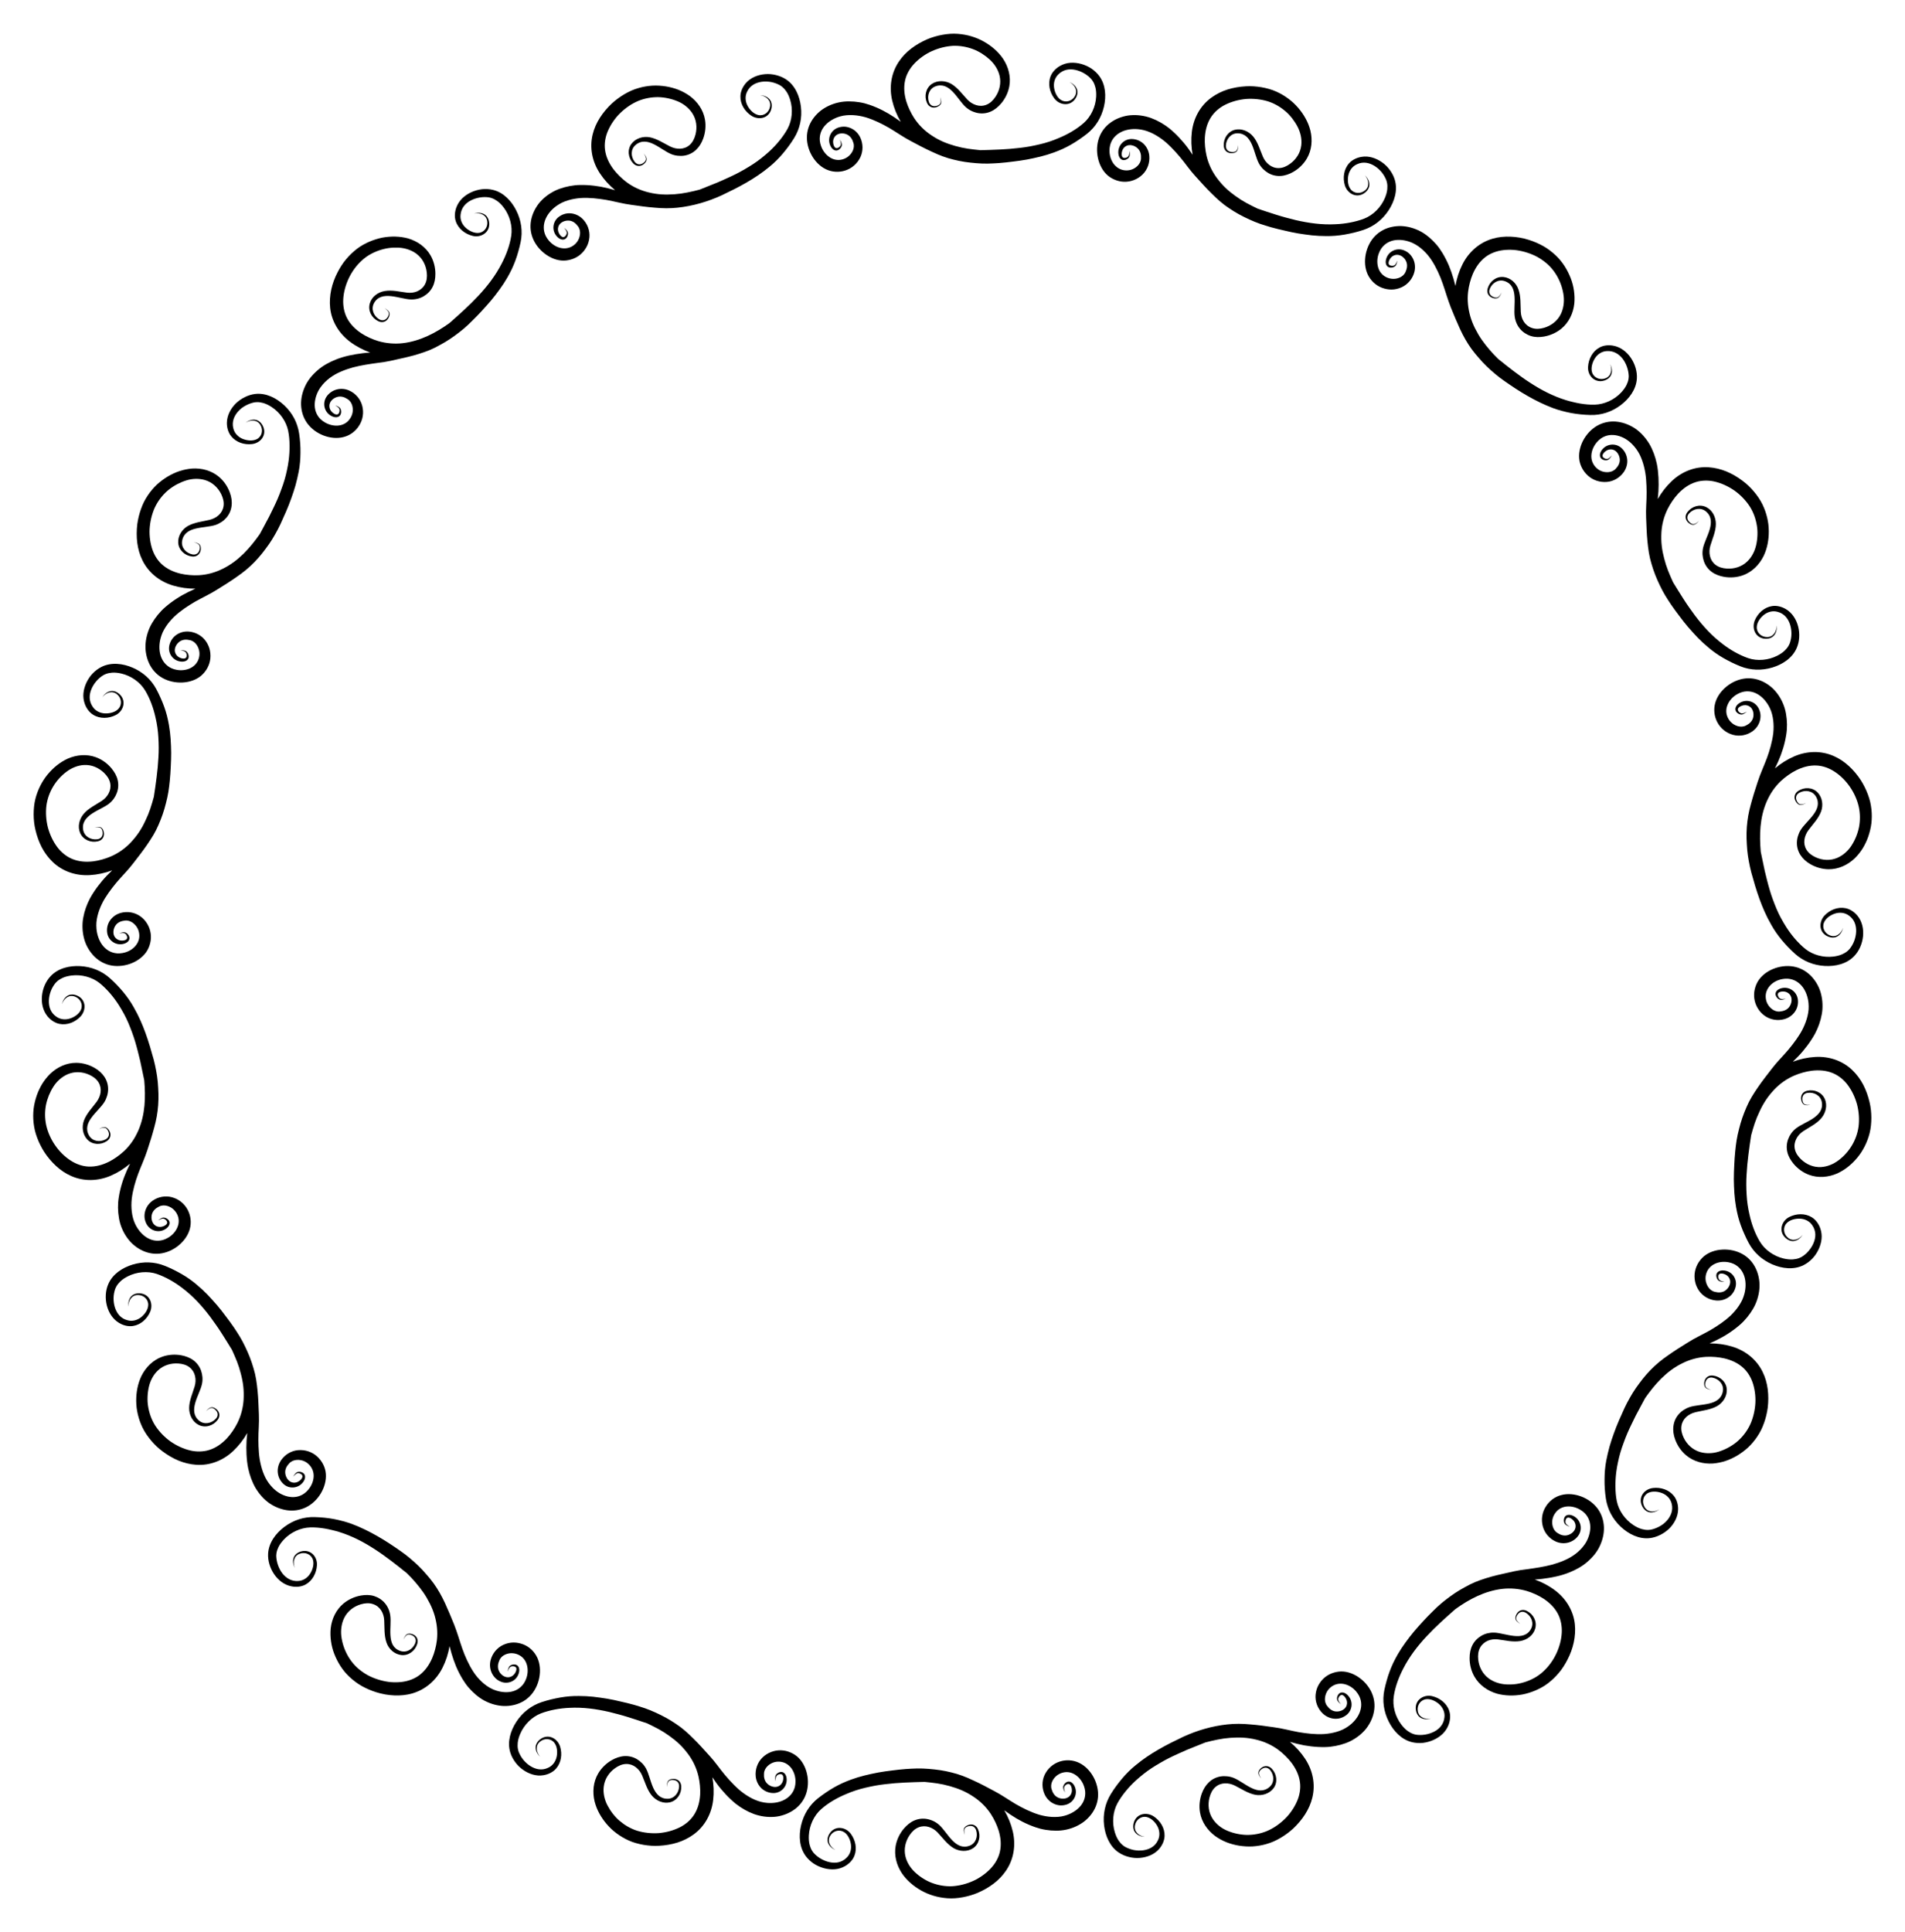
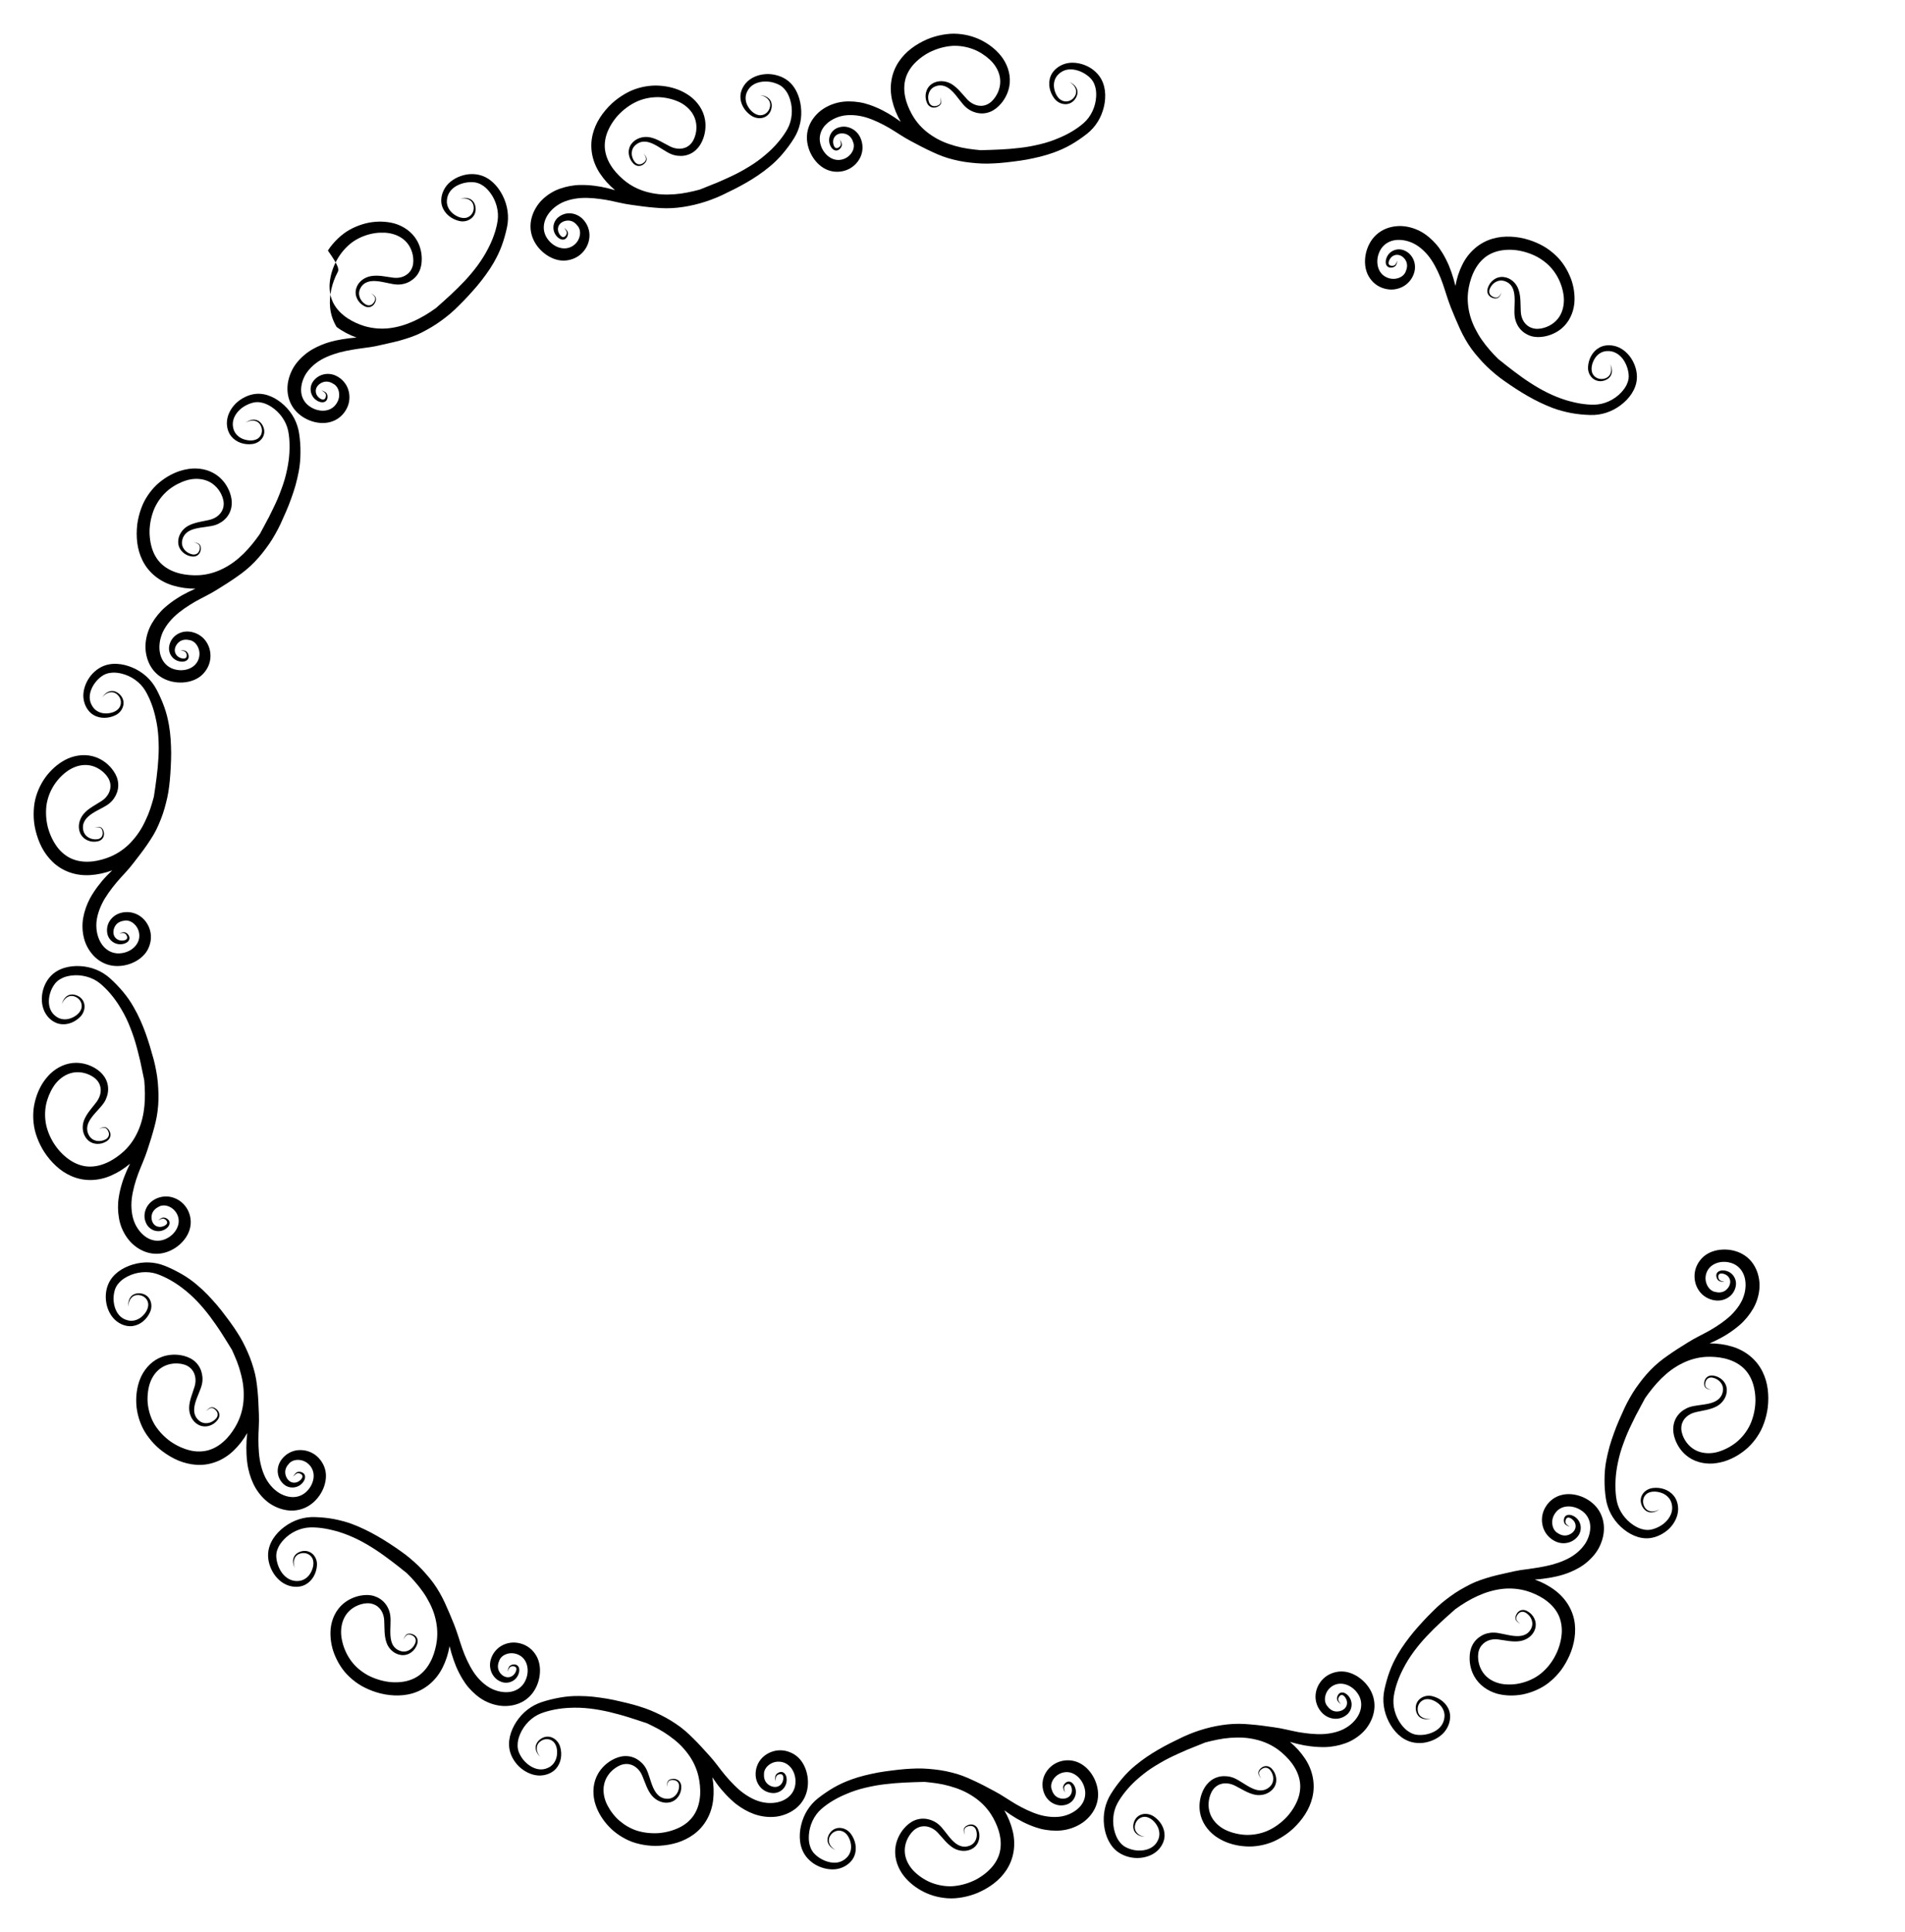
<svg xmlns="http://www.w3.org/2000/svg" version="1.1" id="Layer_1" x="0px" y="0px" viewBox="0 0 1634.847 1657.803" enable-background="new 0 0 1634.847 1657.803" xml:space="preserve">
  <g>
    <g>
-       <path d="M1604.419,945.678c-1.219-5.207-3.009-10.268-5.418-14.925c-2.437-4.66-5.609-8.929-9.359-12.541    c-8.597-8.259-20.142-11.998-31.96-11.299c-6.502,0.383-12.997,1.814-19.085,4.073c1.561-1.5,3.109-3.02,4.607-4.594    c2.807-2.903,5.332-5.96,7.754-9.166c2.406-3.208,4.628-6.572,6.581-10.111c2.797-5.221,4.84-10.951,5.897-16.838    c0.556-2.942,0.7-5.93,0.591-8.908c-0.119-2.978-0.544-5.949-1.322-8.863c-1.336-5.228-4.09-10.208-7.694-14.216    c-3.635-4.012-8.262-7.051-13.758-8.494c-11.475-2.989-25.212,1.765-31.731,10.835c-1.745,2.407-2.841,5.099-3.554,7.887    c-0.69,2.789-0.827,5.682-0.407,8.506c0.413,2.824,1.413,5.581,2.922,8.089c1.473,2.506,3.516,4.768,6.137,6.595    c4.766,3.32,10.953,4.344,16.631,2.771c3.905-1.08,7.108-3.444,9.213-6.516c2.115-3.069,2.955-6.853,2.384-10.693    c-1.003-6.535-7.428-11.201-14.359-9.254c-3.566,0.974-6.062,3.862-4.054,7.217c0.888,1.402,2.178,2.645,4.051,2.657    c1.393,0.009,2.685-0.561,4.016-0.86c-1.766,0.02-3.986,0.689-5.414-0.631c-1.048-0.97-1.933-3.055-0.992-4.294    c0.895-1.18,2.857-1.379,4.302-1.369c2.16,0.015,4.191,0.94,5.531,2.531c2.533,3.006,1.819,7.726-0.372,10.675    c-1.818,2.478-4.693,3.615-7.808,3.938c-4.94,0.721-9.423-3.203-11.255-7.268c-0.794-1.802-1.17-3.622-1.2-5.533    c-0.086-3.952,1.688-7.354,4.286-9.964c2.63-2.606,6.283-4.41,10.207-5.071c1.529-0.258,3.087-0.387,4.642-0.261    c5.473,0.439,9.684,3.287,12.663,7.242c2.916,3.949,4.509,8.994,4.946,13.709c0.169,1.863,0.183,3.713,0.061,5.543    c-0.144,1.829-0.466,3.636-0.881,5.42c-0.84,3.568-2.142,7.037-3.748,10.377c-1.567,3.344-3.626,6.543-5.75,9.598    c-2.14,3.054-4.423,5.959-6.691,8.702c-2.285,2.815-4.888,5.491-7.326,8.193c-2.463,2.7-4.867,5.413-7.037,8.276    c-1.972,2.656-4.136,5.301-6.157,7.985c-2.041,2.681-4.03,5.388-5.903,8.135c-1.835,2.754-3.75,5.518-5.392,8.356    c-1.665,2.835-3.154,5.728-4.408,8.703c-1.291,3.038-2.562,6.098-3.609,9.211c-1.074,3.109-1.953,6.267-2.755,9.444    c-0.844,3.169-1.535,6.372-2.071,9.606c-0.544,3.232-0.881,6.506-1.228,9.767c-0.37,3.906-0.659,7.849-0.825,11.819    c-0.083,1.973-0.167,3.956-0.25,5.951c-0.068,1.985-0.101,3.977-0.094,5.974c0.115,8.013,0.484,16.001,1.938,24.083    c0.495,2.651,1.004,5.251,1.684,7.849c0.672,2.596,1.472,5.175,2.39,7.736c0.917,2.56,1.957,5.102,3.099,7.617    c1.097,2.5,2.306,4.978,3.618,7.427c4.418,8.236,11.5,14.623,20.401,18.437c8.379,3.586,18.332,4.828,26.747,0.577    c2.687-1.356,5.2-3.248,7.402-5.514c2.195-2.268,3.976-4.945,5.358-7.805c1.369-2.864,2.286-5.929,2.612-9.014    c0.347-3.079-0.047-6.225-1.074-9.183c-1.362-3.859-3.83-7.404-7.297-9.547c-5.858-3.617-13.314-3.25-19.288-0.241    c-3.194,1.604-5.424,4.415-6.314,7.523c-0.912,3.1-0.39,6.536,2.11,9.446c1.512,1.758,3.648,3.216,5.968,3.608    c3.671,0.623,7.094-1.569,9.195-4.469c0.096-0.126,0.246-0.34,0.446-0.656c-3.175,3.97-8.58,5.888-12.725,2.21    c-3.696-3.148-4.317-8.671-1.043-12.25c2.649-2.935,7.39-4.091,11.277-3.986c4.311,0.12,8.433,2.05,10.813,5.727    c1.637,2.357,2.436,4.913,2.583,7.505c0.117,2.582-0.466,5.183-1.49,7.659c-1.029,2.475-2.522,4.816-4.289,6.864    c-1.756,2.052-3.806,3.804-5.992,5.095c0.074-0.049-0.634,0.33-0.73,0.379c-0.462,0.233-0.932,0.445-1.416,0.629    c-1.689,0.64-3.468,0.983-5.258,1.117c-2.671,0.2-5.338-0.151-7.938-0.747c-8.288-1.903-16.09-7.302-20.404-14.426    c-4.263-7.009-7.248-15.432-8.956-23.242c-1.368-5.734-2.165-11.468-2.478-17.176c-0.347-5.717-0.411-11.466-0.039-17.149    c0.205-2.836,0.362-5.697,0.619-8.536c0.253-2.84,0.574-5.668,0.945-8.479c0.376-2.818,0.75-5.622,1.122-8.409    c0.383-2.791,0.801-5.561,1.236-8.305c0.966-3.469,1.931-6.979,3.116-10.437c1.187-3.459,2.572-6.871,4.196-10.188    c1.532-3.333,3.305-6.569,5.362-9.659c2.032-3.093,4.457-6.023,7.003-8.789c4.758-5.071,10.604-9.291,17.292-12.176    c4.704-2.028,10.403-3.611,15.169-4.187c6.12-0.707,12.188-0.316,17.979,2.072c5.057,2.089,9.609,5.85,12.837,10.24    c3.599,4.841,6.316,10.619,7.983,16.752c1.561,6.115,2.007,12.571,1.278,18.741c-1.577,11.666-8.01,22.187-17.138,29.022    c-4.337,3.295-9.66,5.515-15.034,5.834c-6.487,0.376-12.594-2.225-17.231-6.667c-2.563-2.464-4.661-5.412-5.346-8.961    c-0.6-3.072-0.027-5.992,1.289-8.58c1.28-2.594,3.367-4.844,5.921-6.526c2.661-1.752,5.511-3.336,8.237-5.1    c1.363-0.882,2.694-1.809,3.955-2.824c1.248-1.018,2.395-2.129,3.445-3.369c3.745-4.454,5.345-10.939,2.912-16.42    c-2.628-5.796-9.193-8.451-15.253-6.986c-1.917,0.431-3.366,1.464-4.229,2.851c-0.431,0.693-0.716,1.475-0.84,2.317    c-0.145,0.838-0.131,1.735,0.06,2.661c0.323,1.571,0.97,3.302,2.56,4.068c1.634,0.787,3.591,0.394,5.311,0.184    c-1.722,0.025-3.852,0.277-5.314-0.825c-1.275-0.935-1.575-2.801-1.604-4.238c-0.045-2.855,1.66-4.858,4.581-5.255    c5.443-0.758,11.018,2.2,12.132,7.775c1.23,6.435-2.394,10.668-7.251,13.984c-4.85,3.327-11.111,5.725-14.933,8.779    c-3.097,2.449-5.326,5.613-6.612,9.103c-1.334,3.481-1.654,7.306-0.759,11.129c0.871,3.766,2.872,7.088,5.326,10.075    c3.478,4.189,8.121,7.579,13.315,9.497c7.876,2.912,16.549,2.15,24.245-1.214c6.696-3.076,12.379-7.752,17.198-13.54    c1.237-1.532,2.434-3.115,3.49-4.763c1.049-1.65,2.017-3.354,2.896-5.109c1.758-3.51,3.16-7.224,4.144-11.113    c1.09-4.374,1.483-8.881,1.479-13.355C1605.938,954.473,1605.478,950.021,1604.419,945.678z" />
-     </g>
+       </g>
    <g>
      <path d="M1517.048,1207.915c1.232-10.656,0.238-21.465-4.451-30.889c-5.254-10.724-14.819-18.209-26.15-21.613    c-6.234-1.875-12.818-2.76-19.302-2.728c1.975-0.874,3.947-1.772,5.889-2.737c1.794-0.891,3.577-1.823,5.34-2.8    c1.741-0.988,3.437-2.035,5.117-3.128c3.353-2.189,6.588-4.589,9.629-7.244c2.27-1.945,4.299-4.121,6.207-6.427    c1.899-2.31,3.626-4.771,5.124-7.358c1.525-2.576,2.715-5.321,3.621-8.161c0.91-2.839,1.528-5.775,1.797-8.78    c0.12-1.348,0.169-2.704,0.145-4.059c-0.044-1.363-0.177-2.729-0.376-4.079c-0.403-2.701-1.106-5.347-2.125-7.852    c-2.042-5.013-5.331-9.444-10.021-12.685c-4.916-3.393-10.967-5.108-16.952-5.217c-6.01-0.114-11.946,1.37-16.569,4.52    c-2.461,1.661-4.427,3.801-6.034,6.179c-1.602,2.38-2.721,5.046-3.293,7.839c-0.584,2.788-0.569,5.725-0.037,8.585    c0.528,2.858,1.674,5.683,3.511,8.298c3.342,4.753,8.801,7.84,14.672,8.313c4.037,0.326,7.853-0.794,10.88-2.958    c0.755-0.541,1.466-1.145,2.11-1.81c0.628-0.671,1.197-1.401,1.698-2.181c1.001-1.56,1.728-3.322,2.108-5.226    c1.297-6.48-3.141-13.063-10.319-13.611c-3.684-0.308-7.017,1.546-6.28,5.383c0.354,1.62,1.14,3.229,2.895,3.883    c1.305,0.486,2.714,0.394,4.067,0.57c-1.666-0.587-3.981-0.72-4.869-2.449c-0.652-1.27-0.769-3.53,0.539-4.37    c1.245-0.8,3.156-0.315,4.51,0.19c2.024,0.755,3.615,2.319,4.329,4.272c1.35,3.691-0.938,7.877-4.006,9.894    c-2.57,1.697-5.661,1.777-8.695,1.012c-4.898-1.024-7.739-6.236-8.071-10.679c-0.129-1.963,0.141-3.8,0.767-5.603    c2.643-7.409,10.914-10.571,18.76-9.14c1.526,0.282,3.033,0.694,4.451,1.344c4.992,2.286,7.97,6.401,9.411,11.135    c1.401,4.713,1.158,9.994-0.045,14.573c-0.481,1.808-1.098,3.551-1.845,5.225c-0.783,1.659-1.688,3.254-2.692,4.786    c-2.009,3.064-4.418,5.877-7.069,8.463c-5.383,5.14-11.848,9.307-17.961,12.911c-6.423,3.619-13.105,6.641-19.153,10.52    c-5.718,3.533-11.439,7.129-16.873,10.984c-2.759,1.905-5.426,3.888-7.948,5.986c-2.538,2.089-4.858,4.337-7.146,6.648    c-2.305,2.381-4.484,4.858-6.534,7.426c-1.031,1.28-2.003,2.599-2.992,3.91c-0.996,1.307-1.96,2.635-2.891,3.985    c-1.862,2.7-3.591,5.486-5.185,8.354c-1.613,2.856-3.182,5.735-4.562,8.723c-3.255,7.173-6.57,14.376-9.217,21.943    c-1.352,3.764-2.662,7.531-3.734,11.422c-1.081,3.886-1.975,7.861-2.765,11.844c-1.004,5.237-1.441,10.641-1.479,16.077    c-0.082,5.402,0.312,10.896,1.129,16.423c0.343,2.324,0.886,4.597,1.608,6.796c0.703,2.183,1.595,4.302,2.668,6.34    c2.146,4.076,5.014,7.834,8.542,11.145c6.624,6.222,15.623,10.857,24.983,9.749c5.94-0.73,11.958-3.733,16.56-8.122    c4.49-4.474,7.547-10.326,7.669-16.568c0.056-4.082-1.091-8.29-3.612-11.493c-4.274-5.417-11.386-7.619-17.995-6.817    c-7.112,0.817-12.509,7.28-9.772,14.494c0.832,2.181,2.33,4.276,4.377,5.441c3.24,1.848,7.176,0.94,10.12-1.082    c0.132-0.086,0.344-0.237,0.638-0.467c-4.307,2.667-10.015,2.636-12.665-2.253c-2.389-4.221-1.176-9.697,3.172-11.901    c3.544-1.811,8.414-1.255,12.005,0.161c3.996,1.584,7.222,4.823,8.202,9.095c1.419,5.519-0.605,10.624-4.195,14.596    c-0.897,0.993-1.892,1.915-2.956,2.755c-1.086,0.823-2.242,1.562-3.435,2.21c-2.388,1.297-4.929,2.226-7.395,2.714    c0.086-0.021-0.704,0.096-0.811,0.109c-0.511,0.063-1.022,0.104-1.537,0.112c-1.797,0.03-3.578-0.252-5.3-0.735    c-2.569-0.72-4.95-1.961-7.187-3.409c-7.127-4.621-12.628-12.381-14.282-20.589c-0.809-4.027-1.156-8.251-1.161-12.451    c-0.062-4.244,0.203-8.476,0.707-12.468c0.361-2.914,0.886-5.757,1.493-8.582c0.579-2.846,1.281-5.643,2.092-8.396    c0.81-2.752,1.729-5.46,2.739-8.126c0.964-2.699,2.001-5.37,3.124-7.996c1.12-2.628,2.316-5.217,3.57-7.772    c1.213-2.582,2.453-5.151,3.753-7.675c1.295-2.527,2.633-5.021,3.995-7.484c1.32-2.49,2.634-4.968,3.972-7.405    c8.276-11.798,18.244-23.219,31.942-29.915c6.24-3.108,13.122-5.091,20.39-5.502c5.11-0.289,11.091,0.229,15.729,1.31    c5.985,1.439,11.548,3.892,16.17,8.128c4.075,3.723,6.921,8.752,8.495,14.012c0.865,2.897,1.445,5.938,1.742,9.048    c0.3,3.111,0.326,6.297-0.016,9.424c-0.319,3.139-0.917,6.269-1.783,9.309c-0.881,3.031-1.962,6.012-3.444,8.737    c-2.759,5.191-6.521,9.734-10.967,13.372c-4.524,3.592-9.677,6.313-15.077,7.996c-5.149,1.638-11.02,1.822-16.18,0.272    c-6.216-1.873-11.082-6.431-13.852-12.159c-0.771-1.591-1.372-3.245-1.734-4.962c-0.37-1.723-0.474-3.492-0.195-5.283    c0.481-3.099,1.984-5.668,4.121-7.639c1.069-0.985,2.296-1.82,3.632-2.494c1.325-0.681,2.735-1.216,4.221-1.568    c6.178-1.474,12.84-2.058,18.566-5.227c5.078-2.878,8.71-8.473,8.351-14.434c-0.176-3.136-1.633-5.93-3.781-8    c-2.15-2.071-5.012-3.433-8.102-3.787c-3.866-0.488-6.9,1.854-7.441,5.603c-0.23,1.591-0.21,3.443,1.022,4.71    c1.266,1.303,3.236,1.604,4.92,1.997c-1.624-0.569-3.708-1.062-4.706-2.603c-0.879-1.319-0.528-3.179-0.068-4.542    c0.911-2.713,3.305-3.949,6.165-3.328c2.689,0.586,5.079,2.042,6.698,4.064c1.599,2.01,2.405,4.579,1.962,7.379    c-1.05,6.469-5.818,9.25-11.594,10.649c-5.772,1.413-12.386,1.563-17.026,3.117c-1.867,0.622-3.58,1.494-5.159,2.545    c-1.593,1.043-3.015,2.288-4.228,3.7c-2.427,2.825-4.018,6.322-4.471,10.234c-0.488,3.829,0.151,7.573,1.477,11.253    c1.849,5.144,5.059,9.933,9.282,13.521c6.402,5.445,14.791,7.698,23.141,7.164c3.665-0.299,7.266-1.034,10.774-2.163    c3.462-1.157,6.812-2.72,10.042-4.624c3.361-2.035,6.558-4.365,9.435-7.043c2.838-2.702,5.411-5.718,7.651-9.043    c1.259-1.869,2.399-3.809,3.422-5.804c0.98-2.02,1.843-4.095,2.591-6.207C1515.407,1216.673,1516.454,1212.306,1517.048,1207.915z    " />
    </g>
    <g>
      <path d="M1345.135,1424.177c4.94-9.425,7.455-20.174,6.388-30.495c-0.596-5.883-2.58-11.49-5.537-16.432    c-2.966-4.953-6.951-9.294-11.686-12.82c-5.222-3.892-11.055-6.915-17.186-9.122c2.183-0.12,4.305-0.33,6.451-0.584    c7.882-0.984,15.94-2.517,23.355-5.55c5.492-2.204,10.876-5.148,15.365-9.077c4.519-3.897,8.422-8.516,10.886-14.064    c2.238-4.953,3.52-10.375,3.29-15.803c-0.231-5.434-1.842-10.756-5.133-15.404c-6.897-9.696-20.406-14.835-31.197-12.068    c-5.799,1.411-10.592,5.124-13.569,9.995c-3.043,4.807-4.21,10.857-2.518,17.062c1.538,5.633,5.572,10.358,10.957,12.835    c7.339,3.373,15.835,0.884,19.952-5.705c3.381-5.697,1.426-13.436-5.114-16.39c-3.348-1.541-7.089-0.914-7.681,2.971    c-0.201,1.663-0.031,3.428,1.395,4.643c1.061,0.904,2.422,1.305,3.637,1.935c-1.369-1.125-3.495-2.038-3.742-3.97    c-0.187-1.424,0.46-3.605,1.966-3.958c1.433-0.336,3.061,0.771,4.161,1.709c1.644,1.401,2.61,3.422,2.626,5.514    c0.062,3.982-3.577,7.083-7.183,7.9c-3.025,0.69-5.909-0.245-8.506-2.008c-4.236-2.619-5.198-8.561-3.919-12.787    c0.558-1.883,1.494-3.47,2.67-4.978c4.9-6.172,13.882-6.207,20.772-2.172c1.341,0.791,2.613,1.691,3.724,2.788    c3.907,3.857,5.266,8.715,4.961,13.624c-0.152,2.452-0.718,4.913-1.581,7.251c-0.858,2.343-2.014,4.56-3.406,6.466    c-4.364,6.064-10.391,10.429-17.259,13.364c-3.407,1.496-6.962,2.698-10.532,3.691c-3.604,0.959-7.258,1.676-10.775,2.3    c-3.61,0.632-7.228,1.107-10.826,1.613c-3.64,0.463-7.244,0.974-10.766,1.75c-3.258,0.731-6.545,1.469-9.808,2.202    c-3.303,0.723-6.582,1.5-9.8,2.382c-3.234,0.863-6.339,1.911-9.472,2.971c-3.112,1.086-6.128,2.329-9.016,3.786    c-1.476,0.744-2.93,1.521-4.362,2.332c-1.449,0.79-2.892,1.592-4.304,2.438c-2.828,1.686-5.565,3.501-8.208,5.442    c-2.625,1.963-5.275,3.899-7.76,6.042c-2.506,2.115-4.888,4.386-7.212,6.715c-5.626,5.47-11.005,11.379-16.184,17.431    c-1.282,1.531-2.536,3.093-3.759,4.687c-1.221,1.597-2.41,3.228-3.604,4.834c-2.367,3.243-4.592,6.629-6.643,10.178    c-0.672,1.161-1.313,2.344-1.931,3.539c-0.632,1.174-1.236,2.366-1.813,3.576c-1.154,2.419-2.201,4.908-3.144,7.458    c-0.943,2.55-1.782,5.161-2.522,7.824c-0.746,2.652-1.426,5.303-1.989,8.029c-1.906,9.146-0.58,18.586,3.796,27.225    c4.121,8.129,10.956,15.473,20.138,17.623c2.931,0.688,6.073,0.854,9.216,0.533c3.118-0.362,6.219-1.239,9.111-2.548    c2.89-1.312,5.562-3.068,7.795-5.219c2.213-2.183,3.957-4.804,5.065-7.739c1.437-3.827,1.826-8.124,0.546-11.992    c-2.164-6.533-8.116-11.045-14.631-12.584c-3.474-0.816-7.015-0.134-9.665,1.718c-2.691,1.79-4.5,4.753-4.454,8.588    c0.029,2.317,0.729,4.805,2.256,6.596c2.414,2.836,6.447,3.358,9.922,2.489c0.154-0.035,0.407-0.102,0.764-0.215    c-4.986,0.997-10.363-1.008-11.176-6.486c-0.402-2.38,0.162-4.747,1.428-6.583c0.634-0.918,1.444-1.704,2.399-2.295    c0.944-0.61,2.029-1.031,3.233-1.191c3.919-0.542,8.298,1.621,11.21,4.201c3.228,2.863,5.146,6.989,4.606,11.331    c-0.521,5.71-4.108,9.905-8.894,12.328c-4.771,2.45-10.57,3.361-15.556,2.565c0.088,0.01-0.698-0.155-0.803-0.179    c-0.505-0.118-1-0.258-1.49-0.428c-1.706-0.594-3.29-1.475-4.749-2.522c-2.177-1.562-3.995-3.545-5.607-5.671    c-5.133-6.782-7.647-15.928-6.375-24.155c1.209-8.15,4.372-16.462,8.057-23.583c10.649-20.873,28.141-36.478,44.861-51.228    c11.68-8.426,25.138-15.545,40.182-17.312c6.93-0.794,14.174-0.205,21.072,1.805c4.878,1.444,10.303,3.948,14.318,6.571    c5.147,3.406,9.542,7.612,12.428,13.157c2.529,4.856,3.533,10.6,3.247,16.111c-0.689,12.049-6.581,24.716-15.761,33.094    c-4.276,4.042-9.444,6.925-14.876,8.815c-2.717,0.943-5.51,1.628-8.324,2.05c-2.84,0.39-5.717,0.498-8.555,0.354    c-5.449-0.279-10.96-2.011-15.285-5.227c-5.193-3.86-8.225-9.813-8.905-16.176c-0.375-3.529-0.079-7.128,1.686-10.276    c0.764-1.362,1.723-2.513,2.828-3.46c1.095-0.961,2.318-1.743,3.649-2.316c2.658-1.152,5.71-1.523,8.755-1.16    c3.17,0.377,6.382,1.01,9.604,1.414c3.194,0.37,6.407,0.52,9.616-0.021c5.761-0.967,11.174-4.881,12.781-10.707    c1.742-6.1-1.567-12.348-7.159-15.138c-3.5-1.813-7.111-0.598-8.868,2.775c-0.738,1.441-1.355,3.183-0.638,4.783    c0.743,1.652,2.497,2.613,3.95,3.56c-1.336-1.091-3.131-2.27-3.537-4.051c-0.361-1.521,0.577-3.18,1.465-4.315    c1.76-2.263,4.405-2.642,6.888-1.076c4.673,2.943,6.988,8.74,4.284,13.757c-1.542,2.919-3.749,4.545-6.26,5.405    c-2.515,0.858-5.357,0.926-8.293,0.626c-2.936-0.3-5.967-0.968-8.869-1.573c-2.918-0.624-5.729-1.209-8.187-1.281    c-3.949-0.12-7.723,0.83-10.937,2.697c-1.596,0.948-3.092,2.075-4.405,3.41c-1.31,1.339-2.434,2.89-3.325,4.636    c-1.756,3.442-2.393,7.229-2.386,11.16c-0.026,5.45,1.342,11.016,4.089,15.825c4.155,7.284,11.31,12.306,19.351,14.658    c7.061,1.891,14.47,2.035,21.881,0.707c3.863-0.755,7.594-1.941,11.214-3.474c3.598-1.56,7.117-3.429,10.315-5.839    c3.605-2.695,6.861-5.823,9.737-9.247c0.719-0.856,1.414-1.73,2.085-2.621c0.659-0.905,1.287-1.833,1.894-2.772    C1343.004,1428.089,1344.12,1426.153,1345.135,1424.177z" />
    </g>
    <g>
      <path d="M1109.796,1568.987c7.791-7.371,13.965-16.308,16.42-26.542c2.856-11.595,0.325-23.472-6.18-33.355    c-3.578-5.439-8.058-10.345-13.051-14.483c2.076,0.598,4.164,1.175,6.273,1.682c1.948,0.468,3.913,0.899,5.893,1.281    c1.965,0.35,3.941,0.643,5.93,0.882c3.977,0.474,7.998,0.711,12.035,0.628c2.989-0.033,5.938-0.409,8.883-0.947    c2.939-0.552,5.844-1.329,8.653-2.351c2.823-0.994,5.492-2.347,8.013-3.937c2.52-1.592,4.88-3.445,7.015-5.575    c0.956-0.958,1.869-1.959,2.715-3.023c0.837-1.081,1.616-2.207,2.329-3.371c1.426-2.328,2.587-4.807,3.414-7.38    c1.651-5.158,1.986-10.647,0.457-16.167c-1.586-5.751-5.134-10.968-9.642-14.873c-4.534-3.943-10.042-6.62-15.611-7.174    c-2.952-0.303-5.843,0.061-8.594,0.87c-2.757,0.795-5.328,2.12-7.561,3.894c-2.237,1.765-4.117,4.017-5.539,6.563    c-1.431,2.53-2.365,5.431-2.635,8.615c-0.489,5.789,1.716,11.66,5.915,15.791c2.886,2.842,6.532,4.432,10.243,4.717    c3.72,0.309,7.412-0.863,10.452-3.273c5.163-4.122,5.969-12.048,0.827-17.057c-2.628-2.601-6.374-3.32-8.273,0.094    c-0.769,1.47-1.199,3.207-0.273,4.835c0.689,1.211,1.828,2.045,2.753,3.048c-0.901-1.519-2.59-3.108-2.162-5.003    c0.315-1.392,1.677-3.2,3.22-3.004c1.469,0.186,2.623,1.785,3.337,3.041c1.068,1.878,1.283,4.098,0.576,6.054    c-1.335,3.695-5.777,5.436-9.426,5.011c-3.054-0.337-5.48-2.269-7.315-4.8c-3.096-3.923-1.935-9.756,0.664-13.373    c1.162-1.587,2.549-2.822,4.187-3.802c6.786-3.981,15.153-1.111,20.255,5.031c0.989,1.196,1.88,2.48,2.549,3.888    c2.359,4.957,2,10.022,0.064,14.575c-1.943,4.529-5.527,8.407-9.388,11.149c-1.529,1.078-3.123,2.014-4.769,2.823    c-1.662,0.776-3.382,1.413-5.135,1.944c-3.508,1.059-7.161,1.669-10.854,1.95c-7.423,0.494-15.059-0.468-22.06-1.627    c-7.243-1.336-14.315-3.327-21.436-4.221c-6.651-0.96-13.351-1.892-19.985-2.408c-3.339-0.313-6.656-0.507-9.936-0.52    c-1.64-0.006-3.271,0.032-4.892,0.125c-1.617,0.101-3.231,0.237-4.849,0.39c-13.164,1.419-25.833,5.106-37.775,10.586    c-14.224,6.738-28.486,14.059-41.059,24.55c-4.135,3.357-7.954,7.159-11.47,11.331c-3.517,4.169-6.767,8.531-9.694,13.294    c-2.466,3.987-4.193,8.316-5.167,12.851c-0.975,4.522-1.201,9.215-0.63,14.026c1.071,9.033,4.979,18.379,12.85,23.482    c2.513,1.64,5.404,2.861,8.463,3.624c3.059,0.76,6.292,1.094,9.447,0.803c6.319-0.538,12.446-2.968,16.539-7.737    c2.66-3.125,4.497-7.047,4.623-11.127c0.21-6.892-3.826-13.156-9.407-16.805c-1.49-0.979-3.117-1.574-4.776-1.887    c-1.659-0.311-3.336-0.275-4.906,0.113c-3.138,0.775-5.851,2.96-7.123,6.59c-0.768,2.194-0.965,4.777-0.147,6.981    c1.291,3.489,4.894,5.344,8.452,5.699c0.156,0.019,0.417,0.041,0.79,0.055c-5.019-0.745-9.373-4.452-8.257-9.891    c0.887-4.762,5.341-8.156,10.092-7.032c1.945,0.461,3.752,1.557,5.304,2.954c1.554,1.407,2.859,3.14,3.781,4.848    c2.045,3.79,2.43,8.329,0.435,12.242c-2.44,5.235-7.298,7.745-12.602,8.484c-2.656,0.353-5.424,0.257-8.081-0.258    c-2.666-0.554-5.212-1.487-7.416-2.708c0.079,0.039-0.602-0.382-0.692-0.441c-0.433-0.282-0.85-0.581-1.25-0.908    c-1.396-1.138-2.58-2.504-3.589-3.984c-1.505-2.209-2.531-4.692-3.312-7.241c-2.486-8.127-1.704-17.595,2.313-24.918    c3.964-7.111,9.766-13.937,15.672-19.368c4.32-3.903,8.863-7.576,13.651-10.706c2.386-1.598,4.847-3.009,7.312-4.481    c2.47-1.454,4.984-2.817,7.531-4.103c2.544-1.298,5.135-2.467,7.723-3.666c2.583-1.215,5.188-2.365,7.804-3.464    c2.614-1.106,5.249-2.127,7.864-3.169c2.604-1.077,5.207-2.114,7.797-3.122c1.734-0.477,3.49-0.92,5.263-1.323    c1.771-0.38,3.552-0.762,5.348-1.147c3.582-0.717,7.223-1.24,10.9-1.506c3.691-0.229,7.358-0.365,11.057-0.134    c3.697,0.225,7.409,0.769,11.115,1.696c6.773,1.607,13.328,4.519,19.164,8.867c4.107,3.066,8.355,7.289,11.219,11.097    c3.666,4.945,6.358,10.397,7.182,16.612c0.734,5.469-0.306,11.165-2.48,16.201c-1.197,2.776-2.705,5.479-4.474,8.053    c-1.771,2.569-3.789,5.048-6.061,7.222c-4.53,4.381-9.862,8.102-15.598,10.485c-5.45,2.211-11.263,3.25-17,3.211    c-5.776-0.149-11.48-1.385-16.703-3.566c-5.003-2.061-9.605-5.639-12.573-10.169c-3.563-5.432-4.363-12.049-2.805-18.212    c0.875-3.391,2.365-6.74,5.096-9.109c4.706-4.149,11.25-3.939,16.692-1.278c5.683,2.841,11.167,6.674,17.595,7.927    c5.732,1.029,12.119-0.906,15.67-5.71c3.742-5.093,2.733-12.184-1.548-16.673c-2.652-2.858-6.475-2.993-9.3-0.476    c-1.198,1.071-2.372,2.503-2.241,4.265c0.134,1.811,1.451,3.308,2.49,4.69c-0.88-1.479-2.161-3.196-1.937-5.017    c0.172-1.575,1.637-2.775,2.865-3.524c2.438-1.498,5.074-0.893,6.861,1.4c3.378,4.349,3.591,10.639-0.703,14.339    c-4.958,4.289-10.407,3.338-15.725,0.726c-5.334-2.626-10.503-6.762-15.058-8.554c-1.829-0.718-3.709-1.169-5.586-1.354    c-1.886-0.21-3.78-0.184-5.617,0.121c-3.676,0.601-7.143,2.255-10.003,4.957c-2.817,2.673-4.746,5.905-6.092,9.586    c-1.89,5.124-2.507,10.852-1.577,16.314c1.408,8.284,6.39,15.405,13.138,20.368c3,2.119,6.245,3.906,9.647,5.252    c3.396,1.33,6.973,2.294,10.674,2.91c3.883,0.594,7.844,0.895,11.758,0.652c3.913-0.247,7.826-0.904,11.681-2.012    c2.164-0.629,4.294-1.362,6.35-2.262c2.049-0.919,4.044-1.955,5.975-3.093C1102.913,1574.65,1106.527,1571.989,1109.796,1568.987z    " />
    </g>
    <g>
      <path d="M839.004,1624.155c4.914-2.116,9.588-4.768,13.758-7.958c2.085-1.605,4.045-3.303,5.845-5.211    c1.8-1.91,3.443-3.951,4.899-6.124c6.657-9.918,8.361-21.946,5.647-33.46c-1.492-6.335-4.015-12.478-7.285-18.074    c1.745,1.272,3.509,2.529,5.315,3.726c6.68,4.502,13.807,8.191,21.448,10.809c1.407,0.479,2.838,0.912,4.287,1.295    c1.448,0.377,2.909,0.653,4.383,0.9c2.948,0.482,5.942,0.74,8.93,0.736c5.984,0.056,11.911-1.212,17.383-3.764    c2.454-1.148,4.798-2.559,6.944-4.212c2.138-1.708,4.078-3.649,5.738-5.792c3.323-4.286,5.516-9.378,5.987-15.045    c0.961-11.829-6.086-24.524-16.122-29.349c-10.657-5.167-24.273-1.193-29.713,10.337c-2.45,5.28-2.397,11.553,0.125,16.869    c1.733,3.656,4.609,6.393,7.995,7.925c1.692,0.766,3.509,1.23,5.366,1.357c1.85,0.081,3.74-0.177,5.578-0.807    c6.26-2.139,9.746-9.289,6.639-15.774c-1.572-3.341-4.841-5.291-7.797-2.722c-1.227,1.122-2.228,2.611-1.918,4.458    c0.23,1.373,1.013,2.546,1.536,3.804c-0.323-1.736-1.363-3.805-0.309-5.444c0.774-1.203,2.674-2.442,4.055-1.734    c1.314,0.674,1.848,2.571,2.086,3.996c0.357,2.13-0.205,4.293-1.54,5.894c-2.525,3.009-7.285,3.188-10.573,1.48    c-2.762-1.44-4.368-4.023-5.222-7.047c-1.559-4.752,1.537-9.845,5.231-12.281c1.636-1.099,3.362-1.791,5.236-2.157    c3.875-0.758,7.516,0.315,10.545,2.517c3.022,2.183,5.419,5.427,6.746,9.188c0.517,1.461,0.912,2.973,1.056,4.526    c0.253,2.734-0.136,5.263-1.014,7.563c-0.877,2.304-2.243,4.377-3.942,6.126c-3.391,3.531-8.079,6.015-12.647,7.267    c-0.903,0.246-1.808,0.46-2.717,0.624c-0.911,0.149-1.824,0.261-2.738,0.339c-1.828,0.156-3.661,0.175-5.489,0.076    c-3.657-0.203-7.295-0.859-10.861-1.873c-7.15-2.176-13.98-5.574-20.164-9.137c-6.347-3.753-12.306-8.01-18.694-11.32    c-5.923-3.178-11.904-6.361-17.967-9.104c-6.07-2.892-12.219-5.262-18.52-6.732c-3.22-0.814-6.46-1.471-9.714-1.971    c-3.253-0.527-6.524-0.78-9.795-1.099c-3.272-0.275-6.553-0.392-9.836-0.352c-1.642,0.02-3.284,0.08-4.926,0.179    c-1.641,0.075-3.279,0.154-4.918,0.293c-3.917,0.32-7.854,0.726-11.798,1.258c-3.941,0.503-7.877,0.998-11.813,1.727    c-7.879,1.516-15.683,3.259-23.393,6.105c-2.525,0.948-4.999,1.916-7.438,3.032c-2.439,1.114-4.84,2.35-7.201,3.7    c-2.361,1.35-4.682,2.812-6.96,4.379c-2.275,1.546-4.499,3.144-6.682,4.869c-7.336,5.781-12.387,13.866-14.585,23.297    c-2.066,8.877-1.549,18.896,4.106,26.446c1.804,2.411,4.105,4.557,6.719,6.333c2.621,1.732,5.562,3.045,8.62,3.9    c3.058,0.85,6.234,1.219,9.328,1.003c3.093-0.207,6.119-1.135,8.852-2.666c3.561-2.015,6.62-5.063,8.125-8.85    c2.54-6.399,0.878-13.677-3.126-19.034c-2.136-2.863-5.293-4.578-8.509-4.899c-3.212-0.359-6.503,0.753-8.932,3.722    c-1.467,1.795-2.529,4.152-2.51,6.505c0.028,3.724,2.783,6.713,6.004,8.278c0.14,0.072,0.378,0.183,0.723,0.325    c-4.462-2.436-7.294-7.425-4.397-12.147c1.222-2.083,3.174-3.535,5.325-4.13c2.152-0.599,4.499-0.309,6.554,0.963    c3.353,2.096,5.318,6.563,5.891,10.409c0.634,4.266-0.548,8.661-3.752,11.647c-2.035,2.023-4.411,3.256-6.936,3.853    c-2.522,0.578-5.183,0.447-7.8-0.127c-5.23-1.187-10.261-4.203-13.569-8.026c0.061,0.064-0.435-0.567-0.5-0.654    c-0.31-0.415-0.601-0.84-0.866-1.286c-0.925-1.552-1.573-3.245-2.018-4.985c-0.664-2.596-0.784-5.284-0.652-7.949    c0.425-8.495,4.376-17.117,10.636-22.603c6.161-5.452,13.93-9.833,21.325-12.881c5.41-2.36,10.919-4.135,16.487-5.442    c2.781-0.62,5.595-1.292,8.411-1.784c2.818-0.51,5.646-0.92,8.48-1.246c11.34-1.416,22.799-1.701,33.932-2    c1.795,0.151,3.599,0.34,5.405,0.574c1.807,0.211,3.619,0.421,5.428,0.707c3.617,0.56,7.223,1.323,10.775,2.339    c1.776,0.525,3.538,1.058,5.282,1.642c1.744,0.594,3.468,1.258,5.169,1.999c3.401,1.481,6.707,3.268,9.874,5.411    c5.817,3.815,10.98,8.809,14.971,14.89c2.806,4.274,5.349,9.73,6.732,14.284c1.746,5.901,2.403,11.945,1.044,18.068    c-1.187,5.395-4.118,10.356-7.884,14.355c-2.075,2.198-4.416,4.219-6.958,6.031c-2.542,1.798-5.285,3.454-8.16,4.713    c-5.749,2.574-12.023,4.189-18.219,4.523c-5.869,0.201-11.677-0.822-17.048-2.832c-2.686-0.977-5.263-2.326-7.687-3.848    c-2.425-1.528-4.698-3.27-6.779-5.195c-3.993-3.703-7.103-8.516-8.347-13.803c-1.495-6.347,0.004-12.777,3.573-18.106    c1.981-2.956,4.522-5.537,7.898-6.835c2.922-1.122,5.899-1.095,8.675-0.219c2.775,0.865,5.354,2.48,7.452,4.712    c4.371,4.612,8.213,10.135,13.822,13.472c5.032,2.917,11.69,3.307,16.67,0.011c5.258-3.516,6.743-10.513,4.259-16.2    c-0.755-1.819-2.021-3.04-3.536-3.677c-1.516-0.643-3.28-0.654-5.04,0.046c-1.493,0.594-3.086,1.536-3.567,3.236    c-0.494,1.747,0.231,3.605,0.734,5.26c-0.321-1.691-0.937-3.744-0.102-5.377c0.702-1.42,2.488-2.044,3.899-2.325    c2.805-0.563,5.074,0.897,5.967,3.662c1.682,5.235-0.273,11.237-5.573,13.234c-6.125,2.339-10.917-0.473-15.02-4.686    c-4.113-4.302-7.556-9.963-11.227-13.213c-1.474-1.304-3.087-2.374-4.789-3.194c-0.851-0.41-1.724-0.757-2.614-1.04    c-0.889-0.306-1.794-0.548-2.709-0.723c-3.661-0.703-7.485-0.346-11.096,1.205c-1.78,0.765-3.4,1.774-4.891,2.971    c-1.49,1.177-2.849,2.517-4.108,4.006c-3.522,4.158-6.054,9.323-7.039,14.771c-1.498,8.264,0.758,16.669,5.405,23.656    c1.048,1.514,2.181,2.975,3.395,4.339c1.215,1.35,2.509,2.63,3.877,3.839c2.736,2.419,5.764,4.556,9.028,6.41    c6.882,3.909,14.467,6.128,22.457,6.731c4.49,0.368,8.99-0.026,13.389-0.827C830.611,1627.114,834.91,1625.87,839.004,1624.155z" />
    </g>
    <g>
      <path d="M565.683,1583.751c5.343-0.293,10.642-1.174,15.65-2.734c5.013-1.575,9.774-3.961,13.985-7.021    c9.635-7.024,15.33-17.74,16.702-29.499c0.757-6.469,0.48-13.115-0.681-19.503c1.204,1.798,2.431,3.588,3.719,5.337    c2.368,3.27,4.94,6.281,7.673,9.231c2.738,2.93,5.664,5.706,8.808,8.247c4.662,3.632,9.942,6.674,15.556,8.739    c5.629,1.996,11.626,2.858,17.629,2.365c2.689-0.201,5.391-0.819,7.977-1.674c2.588-0.865,5.07-2.016,7.357-3.453    c4.579-2.886,8.361-6.87,10.74-12.098c2.48-5.425,3.114-11.703,2.17-17.592c-0.944-5.91-3.439-11.524-7.349-15.527    c-2.068-2.12-4.509-3.741-7.145-4.838c-2.622-1.169-5.441-1.811-8.29-1.892c-2.848-0.081-5.727,0.399-8.462,1.475    c-2.727,1.046-5.301,2.638-7.555,4.907c-4.093,4.114-6.177,10.027-5.617,15.895c0.384,4.035,2.153,7.604,4.81,10.214    c2.667,2.557,6.234,4.094,10.114,4.191c3.292,0.077,6.383-1.258,8.543-3.512c2.17-2.29,3.408-5.481,3.054-9.036    c-0.352-3.629-2.75-6.633-6.4-5.231c-1.533,0.629-2.978,1.682-3.316,3.524c-0.25,1.37,0.086,2.743,0.15,4.106    c0.286-1.743,0.013-4.047,1.559-5.222c1.136-0.862,3.34-1.368,4.395-0.224c1.005,1.089,0.862,3.056,0.601,4.477    c-0.389,2.125-1.651,3.963-3.448,5.004c-3.396,1.968-7.916,0.437-10.437-2.238c-2.119-2.237-2.754-5.201-2.525-8.349    c0.071-2.502,1.273-4.673,2.991-6.374c1.723-1.715,3.96-2.943,6.117-3.469c1.909-0.466,3.764-0.517,5.648-0.212    c1.948,0.316,3.684,1.041,5.196,2.077c1.512,1.037,2.815,2.312,3.867,3.846c2.106,3.048,3.248,6.963,3.22,10.945    c-0.011,1.552-0.153,3.109-0.545,4.618c-1.378,5.314-4.907,8.961-9.315,11.2c-2.206,1.141-4.613,1.856-7.061,2.244    c-2.449,0.395-4.94,0.471-7.296,0.268c-7.474-0.561-14.199-3.895-20.216-8.206c-3.017-2.133-5.817-4.681-8.45-7.323    c-2.634-2.641-5.094-5.396-7.399-8.11c-2.371-2.744-4.555-5.762-6.788-8.637c-2.227-2.895-4.478-5.736-6.917-8.371    c-4.506-4.917-8.999-10.063-13.76-14.684c-4.735-4.706-9.654-9.143-15.078-12.624c-2.747-1.85-5.553-3.592-8.433-5.173    c-1.439-0.793-2.895-1.55-4.367-2.271c-1.485-0.706-2.964-1.408-4.441-2.11c-2.975-1.378-6.012-2.611-9.105-3.697    c-1.546-0.545-3.11-1.044-4.68-1.523c-1.558-0.509-3.129-0.98-4.713-1.414c-3.786-1.037-7.623-2-11.508-2.848    c-3.844-0.94-7.735-1.768-11.677-2.44c-1.968-0.341-3.959-0.622-5.944-0.9c-1.974-0.299-3.961-0.555-5.961-0.762    c-3.998-0.418-8.057-0.626-12.157-0.632c-5.322-0.095-10.687,0.355-16.06,1.284c-1.343,0.232-2.686,0.495-4.029,0.785    c-1.33,0.268-2.661,0.566-3.99,0.891c-2.659,0.652-5.314,1.417-7.958,2.289c-8.9,2.945-16.426,8.805-21.714,16.87    c-2.493,3.809-4.487,8.118-5.524,12.617c-1.032,4.49-1.079,9.123,0.282,13.627c0.87,2.874,2.299,5.669,4.151,8.222    c0.926,1.276,1.957,2.492,3.076,3.627c1.134,1.107,2.359,2.126,3.651,3.046c2.586,1.838,5.448,3.264,8.434,4.114    c1.493,0.425,3.016,0.705,4.552,0.821c1.539,0.109,3.108,0.016,4.659-0.24c4.043-0.677,7.968-2.496,10.685-5.538    c4.589-5.141,5.526-12.539,3.601-18.932c-2.101-6.742-9.343-11.05-15.972-7.106c-1.998,1.186-3.807,3.037-4.598,5.251    c-1.254,3.504,0.312,7.246,2.806,9.81c0.107,0.116,0.293,0.3,0.569,0.551c-3.362-3.803-4.313-9.448,0.037-12.894    c3.738-3.076,9.328-2.805,12.241,1.117c2.415,3.145,2.741,7.981,1.955,11.795c-0.87,4.22-3.492,7.944-7.532,9.654    c-5.241,2.456-10.585,1.278-15.112-1.587c-2.261-1.436-4.31-3.306-6.022-5.394c-1.701-2.109-3.039-4.485-3.946-6.832    c0.035,0.081-0.215-0.68-0.246-0.783c-0.15-0.495-0.277-0.992-0.374-1.5c-0.338-1.77-0.366-3.578-0.188-5.362    c0.267-2.661,1.077-5.223,2.117-7.678c3.319-7.825,10.001-14.575,17.781-17.599c1.909-0.741,3.886-1.375,5.901-1.915    c2.018-0.544,4.101-1.043,6.18-1.43c4.164-0.788,8.364-1.238,12.373-1.417c11.736-0.625,23.098,0.972,34.233,3.537    c5.521,1.382,11.077,2.796,16.479,4.52c5.387,1.761,10.795,3.422,16.042,5.248c1.632,0.756,3.26,1.551,4.875,2.389    c1.629,0.802,3.251,1.633,4.85,2.518c3.2,1.767,6.32,3.72,9.303,5.893c2.995,2.14,5.886,4.407,8.565,6.98    c2.689,2.542,5.157,5.42,7.425,8.437c4.161,5.566,7.295,12.056,8.969,19.142c1.172,4.997,1.738,10.876,1.472,15.672    c-0.372,6.149-1.815,12.056-5.177,17.342c-2.941,4.621-7.436,8.433-12.325,10.848c-5.397,2.7-11.565,4.372-17.896,4.94    c-6.287,0.444-12.733-0.217-18.683-2.014c-5.603-1.79-10.706-4.778-15.072-8.505c-2.191-1.845-4.158-3.979-5.914-6.247    c-1.756-2.268-3.296-4.684-4.593-7.206c-2.485-4.848-3.758-10.434-3.106-15.842c0.77-6.466,4.396-12.014,9.565-15.767    c2.876-2.097,6.148-3.651,9.765-3.712c3.13-0.053,5.916,0.993,8.223,2.767c2.316,1.748,4.179,4.164,5.387,6.978    c1.261,2.923,2.323,6.003,3.585,8.991c1.266,2.975,2.71,5.921,4.798,8.385c3.731,4.468,9.849,7.144,15.661,5.737    c6.168-1.578,9.929-7.58,9.545-13.801c-0.179-3.939-3.061-6.38-6.829-6.31c-1.604,0.045-3.422,0.382-4.454,1.814    c-1.061,1.472-1.015,3.467-1.109,5.196c0.277-1.7,0.4-3.84,1.742-5.088c1.144-1.093,3.034-1.064,4.454-0.844    c2.815,0.464,4.487,2.501,4.369,5.441c-0.108,2.753-1.124,5.36-2.831,7.304c-1.704,1.936-4.116,3.25-6.94,3.27    c-6.553,0.093-10.091-4.21-12.508-9.567c-2.41-5.405-3.693-11.943-6.029-16.247c-0.937-1.731-2.085-3.29-3.402-4.645    c-1.32-1.348-2.804-2.502-4.397-3.475c-3.197-1.915-6.91-2.89-10.834-2.67c-1.933,0.105-3.805,0.508-5.61,1.108    c-1.797,0.581-3.539,1.386-5.231,2.35c-4.737,2.7-8.89,6.685-11.687,11.464c-4.246,7.248-5.01,15.914-3.039,24.067    c0.464,1.784,1.033,3.533,1.701,5.246c0.674,1.698,1.456,3.335,2.326,4.943c1.743,3.211,3.858,6.258,6.293,9.12    c1.291,1.49,2.65,2.917,4.077,4.275c1.427,1.357,2.948,2.578,4.52,3.756c3.151,2.339,6.566,4.363,10.226,6.006    c1.029,0.459,2.068,0.896,3.123,1.283c1.06,0.373,2.131,0.715,3.21,1.025c2.158,0.621,4.35,1.117,6.558,1.494    C556.763,1583.684,561.218,1584.04,565.683,1583.751z" />
    </g>
    <g>
      <path d="M322.778,1451.971c5.044,1.644,10.401,2.531,15.649,2.766c5.274,0.202,10.453-0.262,15.497-1.745    c11.495-3.345,20.537-11.475,25.851-22.034c2.926-5.809,4.934-12.129,6.018-18.507c0.524,2.09,1.072,4.179,1.691,6.251    c1.148,3.823,2.444,7.654,3.997,11.364c1.583,3.668,3.395,7.255,5.493,10.695c1.557,2.519,3.257,5.029,5.22,7.272    c1.952,2.259,4.083,4.376,6.379,6.289c2.304,1.898,4.734,3.651,7.381,5.025c2.645,1.378,5.436,2.486,8.355,3.262    c2.619,0.696,5.324,1.117,8.029,1.231c2.733,0.069,5.468-0.174,8.117-0.747c5.3-1.148,10.252-3.64,14.255-7.679    c8.337-8.445,11.096-22.701,6.507-32.85c-1.237-2.665-2.943-5.073-5.012-7.06c-2.073-1.981-4.513-3.535-7.173-4.572    c-2.675-1.014-5.512-1.604-8.425-1.575c-2.915,0.033-5.903,0.679-8.804,2.04c-5.273,2.477-9.264,7.318-10.745,13.009    c-1.02,3.913-0.572,7.854,1.041,11.198c0.806,1.671,1.902,3.192,3.245,4.48c1.343,1.287,2.974,2.275,4.783,2.981    c6.173,2.379,13.442-0.862,15.227-7.827c0.942-3.57-0.311-7.162-4.229-7.09c-1.662,0.072-3.386,0.571-4.336,2.185    c-0.706,1.2-0.859,2.601-1.267,3.901c0.868-1.538,1.4-3.791,3.261-4.37c1.367-0.425,3.619-0.155,4.223,1.274    c0.575,1.36-0.235,3.156-0.969,4.402c-1.096,1.861-2.916,3.159-4.968,3.528c-3.864,0.677-7.646-2.216-9.046-5.671    c-1.193-2.874-0.766-5.883,0.523-8.748c1.852-4.632,7.519-6.581,11.893-6.04c1.961,0.208,3.728,0.786,5.401,1.708    c3.458,1.907,5.56,5.067,6.467,8.698c0.91,3.62,0.664,7.643-0.736,11.379c-0.543,1.452-1.211,2.864-2.099,4.147    c-1.563,2.258-3.486,3.945-5.636,5.143c-2.154,1.204-4.528,1.908-6.955,2.159c-4.869,0.529-10.059-0.577-14.366-2.549    c-3.399-1.566-6.363-3.76-9.05-6.24c-2.665-2.516-5.069-5.298-7.105-8.433c-2.049-3.115-3.835-6.427-5.418-9.789    c-0.792-1.681-1.533-3.374-2.232-5.062c-0.693-1.696-1.318-3.425-1.925-5.11c-1.236-3.46-2.311-6.966-3.428-10.427    c-0.558-1.731-1.128-3.449-1.731-5.151c-0.582-1.729-1.201-3.436-1.88-5.112c-2.498-6.232-5.118-12.402-7.897-18.524    c-2.822-6.07-6.045-11.782-9.84-17.053c-1.961-2.668-4.039-5.227-6.226-7.676c-2.134-2.512-4.379-4.912-6.732-7.197    c-4.756-4.515-9.721-8.814-15.153-12.545c-12.85-9.069-26.547-17.559-41.801-23.32c-2.509-0.932-5.074-1.74-7.688-2.43    c-2.606-0.697-5.203-1.33-7.875-1.82c-5.324-0.999-10.841-1.527-16.421-1.68c-9.308-0.32-18.359,2.608-26.107,8.412    c-7.289,5.465-13.349,13.477-13.908,22.918c-0.703,11.994,7.764,25.815,20.153,28.109c4.011,0.759,8.272,0.434,11.891-1.524    c6.088-3.288,9.441-9.869,9.87-16.591c0.215-3.573-1.054-6.957-3.322-9.261c-1.134-1.152-2.519-2.036-4.095-2.54    c-1.556-0.523-3.297-0.672-5.178-0.32c-2.272,0.425-4.598,1.542-6.099,3.358c-2.364,2.858-2.241,6.974-0.735,10.202    c0.063,0.144,0.176,0.379,0.353,0.706c-0.964-2.324-1.149-4.941-0.455-7.168c0.692-2.227,2.273-4.071,4.892-4.945    c4.517-1.576,9.721,0.546,11.169,5.183c1.195,3.782-0.19,8.479-2.232,11.797c-2.267,3.679-5.996,6.279-10.353,6.487    c-5.69,0.453-10.417-2.377-13.699-6.608c-3.228-4.283-5.058-9.898-5.184-14.905c0.006,0.088,0.025-0.708,0.03-0.815    c0.025-0.513,0.071-1.022,0.15-1.529c0.268-1.764,0.87-3.484,1.653-5.105c1.167-2.418,2.807-4.555,4.623-6.511    c2.896-3.118,6.487-5.687,10.388-7.498c1.952-0.906,3.979-1.62,6.041-2.121c2.077-0.514,4.189-0.814,6.29-0.872    c4.119-0.113,8.356,0.261,12.509,0.966c2.078,0.352,4.13,0.792,6.149,1.287c2.044,0.473,4.043,1.01,5.975,1.594    c11.208,3.456,21.403,8.785,30.965,15.035c2.408,1.544,4.766,3.156,7.079,4.82c2.307,1.67,4.575,3.386,6.873,5.066    c2.278,1.7,4.517,3.435,6.72,5.189c1.097,0.884,2.19,1.765,3.279,2.644c1.101,0.868,2.198,1.732,3.29,2.593    c2.581,2.508,5.091,5.155,7.461,7.95c1.174,1.41,2.35,2.816,3.493,4.248c1.138,1.438,2.232,2.915,3.276,4.432    c2.101,3.017,3.94,6.263,5.614,9.554c1.668,3.298,3.066,6.77,4.128,10.427c1.916,6.768,2.717,13.837,1.873,21.052    c-0.591,5.068-2.129,10.855-4.024,15.269c-2.472,5.665-5.857,10.722-10.813,14.514c-4.34,3.322-9.813,5.287-15.276,5.938    c-3.01,0.359-6.113,0.414-9.235,0.178c-3.094-0.271-6.192-0.852-9.24-1.695c-3.046-0.845-6.035-1.962-8.889-3.328    c-2.863-1.354-5.498-3.07-7.97-4.947c-9.394-7.1-15.111-18.111-16.556-29.313c-0.649-5.434,0.121-11.176,2.548-15.999    c2.913-5.79,8.248-9.8,14.383-11.553c3.404-0.971,6.987-1.287,10.381-0.08c5.957,1.99,9.145,7.653,9.468,13.801    c0.355,6.371-0.176,12.978,1.964,19.152c1.888,5.579,6.807,10.077,12.76,10.733c6.288,0.689,11.863-3.64,13.655-9.641    c1.187-3.767-0.618-7.132-4.23-8.299c-1.532-0.496-3.366-0.789-4.83,0.207c-1.504,1.023-2.14,2.908-2.817,4.496    c0.84-1.5,1.686-3.464,3.379-4.183c1.454-0.641,3.232,0.019,4.5,0.702c2.522,1.357,3.342,3.908,2.225,6.629    c-2.099,5.119-7.4,8.39-12.787,6.565c-3.11-1.053-5.143-2.884-6.445-5.184c-1.269-2.341-1.818-5.14-2.02-8.094    c-0.406-5.912,0.572-12.43-0.162-17.261c-0.551-3.926-2.123-7.496-4.5-10.358c-2.376-2.865-5.584-4.995-9.289-6.193    c-3.678-1.153-7.506-1.139-11.365-0.464c-5.398,0.943-10.691,3.3-14.933,6.816c-3.226,2.677-5.774,5.994-7.622,9.68    c-1.836,3.672-2.972,7.714-3.424,11.859c-0.331,3.651-0.219,7.313,0.297,10.951c0.51,3.643,1.427,7.258,2.776,10.732    c2.874,7.287,7.039,14.122,12.892,19.593c3.271,3.093,6.859,5.826,10.763,8.025    C314.412,1448.873,318.551,1450.635,322.778,1451.971z" />
    </g>
    <g>
      <path d="M139.471,1245.302c4.277,3.208,8.898,5.938,13.733,7.959c4.897,1.983,10.034,3.238,15.233,3.594    c11.87,0.821,23.151-3.754,31.738-11.87c4.738-4.472,8.798-9.745,12.017-15.39c-0.235,2.154-0.447,4.316-0.587,6.485    c-0.237,3.995-0.237,7.98-0.038,11.997c0.224,3.999,0.625,8.046,1.461,11.97c1.246,5.773,3.282,11.536,6.282,16.706    c3.081,5.107,7.032,9.69,11.973,13.153c4.503,3.051,9.698,5.188,15.035,5.94c5.31,0.779,10.913,0.042,16.046-2.387    c5.382-2.552,9.907-6.952,12.982-12.077c1.537-2.563,2.711-5.308,3.44-8.101c0.751-2.811,1.085-5.692,0.882-8.492    c-0.409-5.939-3.311-11.243-7.5-15.09c-4.22-3.818-10.077-5.936-16.384-5.413c-5.773,0.512-11.168,3.702-14.516,8.561    c-2.285,3.328-3.288,7.247-2.858,10.902c0.411,3.666,2.127,7.159,5.03,9.734c1.23,1.092,2.651,1.881,4.15,2.356    c1.518,0.46,3.122,0.599,4.687,0.422c3.133-0.356,6.128-1.999,8.148-4.953c2.098-3.032,2.075-6.785-1.577-8.096    c-1.574-0.508-3.355-0.635-4.798,0.56c-1.073,0.889-1.7,2.158-2.528,3.244c1.341-1.151,2.615-3.094,4.55-2.995    c1.422,0.072,3.428,1.109,3.498,2.667c0.09,1.465-1.28,2.876-2.394,3.796c-1.657,1.371-3.842,1.996-5.881,1.632    c-3.858-0.685-6.32-4.776-6.522-8.455c-0.171-3.088,1.242-5.762,3.423-8.013c3.306-3.716,9.344-3.652,13.308-1.68    c1.757,0.876,3.205,2.035,4.446,3.486c2.532,3.026,3.535,6.634,3.162,10.349c-0.357,3.698-2.008,7.438-4.593,10.471    c-1.007,1.182-2.118,2.284-3.389,3.186c-4.472,3.181-9.509,3.695-14.31,2.562c-2.393-0.569-4.75-1.528-6.89-2.792    c-2.122-1.278-4.071-2.828-5.739-4.504c-2.627-2.658-4.782-5.642-6.446-8.904c-1.636-3.283-2.855-6.787-3.757-10.388    c-0.451-1.8-0.824-3.625-1.131-5.458c-0.307-1.833-0.492-3.717-0.656-5.572c-0.314-3.721-0.423-7.419-0.44-10.984    c-0.005-1.828,0.016-3.643,0.081-5.473c0.083-1.832,0.166-3.671,0.249-5.499c0.157-3.654,0.261-7.281,0.089-10.872    c-0.185-3.308-0.268-6.7-0.424-10.068c-0.157-3.367-0.371-6.72-0.698-10.031c-0.36-3.292-0.679-6.634-1.241-9.866    c-0.547-3.242-1.266-6.416-2.217-9.501c-0.943-3.169-1.956-6.32-3.153-9.38c-1.168-3.076-2.561-6.042-3.946-9.015    c-1.396-2.968-2.932-5.864-4.606-8.684c-0.837-1.41-1.709-2.801-2.614-4.172c-0.871-1.389-1.77-2.761-2.707-4.11    c-2.237-3.227-4.56-6.428-6.993-9.573c-2.353-3.184-4.798-6.32-7.39-9.364c-1.292-1.524-2.631-3.021-3.984-4.503    c-1.321-1.497-2.68-2.968-4.08-4.411c-2.799-2.886-5.767-5.655-8.919-8.285c-4.017-3.488-8.418-6.587-13.132-9.323    c-4.76-2.718-9.6-5.163-14.798-7.213c-8.698-3.461-18.257-3.79-27.486-1.003c-4.355,1.318-8.656,3.345-12.333,6.126    c-3.656,2.773-6.681,6.301-8.526,10.628c-4.819,11.054-1.523,26.925,9.298,33.335c3.534,2.076,7.71,3.201,11.747,2.613    c6.818-0.997,12.286-6.069,14.914-12.208c2.718-6.519-0.079-14.468-7.686-15.702c-2.292-0.373-4.868-0.116-6.896,1.075    c-3.211,1.882-4.413,5.757-4.148,9.325c0.008,0.158,0.032,0.418,0.082,0.788c-0.135-5.076,2.761-10.015,8.307-9.865    c4.84,0.042,8.95,3.838,8.665,8.717c-0.155,3.957-3.019,7.879-6.067,10.298c-3.376,2.678-7.776,3.85-11.971,2.568    c-5.594-1.481-8.946-5.811-10.571-10.918c-0.811-2.553-1.181-5.303-1.153-8.005c0.031-2.703,0.546-5.39,1.354-7.77    c-0.025,0.085,0.272-0.659,0.314-0.759c0.203-0.476,0.425-0.939,0.677-1.391c0.878-1.575,2.017-2.98,3.3-4.232    c1.913-1.869,4.18-3.314,6.554-4.529c7.569-3.87,17.024-4.754,24.927-2.077c1.938,0.658,3.86,1.44,5.751,2.321    c1.914,0.871,3.818,1.831,5.664,2.867c3.697,2.069,7.205,4.42,10.392,6.856c9.405,7.051,17.09,15.567,23.982,24.682    c3.344,4.604,6.707,9.252,9.736,14.044c2.998,4.809,6.09,9.551,8.934,14.325c0.768,1.627,1.497,3.286,2.208,4.961    c0.741,1.658,1.445,3.34,2.104,5.046c1.317,3.411,2.454,6.914,3.344,10.497c0.947,3.551,1.685,7.161,2.09,10.853    c0.428,3.678,0.463,7.475,0.285,11.233c-0.391,6.945-2.163,13.938-5.435,20.447c-2.265,4.553-5.648,9.449-8.922,12.948    c-4.237,4.475-9.139,8.076-15.108,9.965c-2.615,0.827-5.383,1.244-8.173,1.299c-2.796,0.06-5.605-0.248-8.253-0.891    c-5.866-1.398-11.657-4.082-16.871-7.712c-5.132-3.677-9.619-8.339-13.028-13.533c-3.168-4.955-5.14-10.532-6.096-16.19    c-0.231-1.419-0.414-2.835-0.497-4.27c-0.076-1.439-0.086-2.878-0.031-4.311c0.11-2.866,0.481-5.708,1.107-8.474    c1.212-5.315,3.816-10.411,7.784-14.139c4.744-4.466,11.076-6.389,17.461-5.954c3.55,0.238,7.056,1.147,9.867,3.423    c2.433,1.969,3.897,4.56,4.526,7.402c0.67,2.819,0.533,5.875-0.345,8.806c-0.911,3.051-2.075,6.095-3.027,9.197    c-0.952,3.102-1.71,6.271-1.697,9.504c-0.005,5.818,2.934,11.816,8.325,14.449c5.735,2.755,12.47,0.571,16.173-4.446    c1.193-1.563,1.64-3.286,1.411-4.903c-0.238-1.612-1.133-3.131-2.603-4.314c-1.257-0.997-2.866-1.906-4.576-1.472    c-1.758,0.447-3.005,2.006-4.187,3.272c1.304-1.125,2.773-2.688,4.602-2.782c1.578-0.103,3.007,1.134,3.953,2.216    c1.877,2.154,1.849,4.789-0.132,6.97c-3.686,4.08-9.851,5.39-14.292,1.839c-5.078-4.139-5.023-9.711-3.433-15.372    c1.6-5.678,4.834-11.526,5.801-16.324c0.806-3.87,0.444-7.708-0.771-11.231c-1.221-3.521-3.441-6.654-6.589-9.005    c-1.552-1.159-3.236-2.057-5.017-2.75c-1.751-0.708-3.602-1.209-5.519-1.557c-5.364-0.97-11.106-0.58-16.318,1.29    c-7.907,2.833-14.056,8.988-17.78,16.506c-0.789,1.666-1.476,3.373-2.064,5.114c-0.561,1.728-1.022,3.49-1.385,5.281    c-0.726,3.581-1.061,7.275-1.033,11.032c0.033,1.971,0.158,3.938,0.379,5.895c0.24,1.947,0.608,3.866,1.06,5.776    c0.912,3.816,2.227,7.56,3.976,11.17c1.957,4.062,4.566,7.759,7.441,11.185C132.651,1239.543,135.873,1242.652,139.471,1245.302z" />
    </g>
    <g>
      <path d="M37.855,988.256c2.904,4.486,6.368,8.627,10.232,12.185c1.937,1.778,3.985,3.409,6.137,4.86    c2.176,1.447,4.489,2.708,6.879,3.766c10.935,4.836,23.079,4.42,33.943-0.255c5.978-2.57,11.586-6.122,16.525-10.312    c-0.947,1.938-1.876,3.892-2.739,5.878c-3.259,7.356-5.686,15.024-6.912,22.999c-0.966,5.893-0.844,11.951,0.18,17.843    c0.988,5.902,3.28,11.514,6.74,16.459c1.565,2.213,3.338,4.284,5.372,6.097c2.053,1.807,4.301,3.379,6.698,4.64    c4.796,2.524,10.19,3.794,15.85,3.267c11.811-1.121,23.084-10.281,26.093-21.006c3.208-11.387-3.06-24.094-15.368-27.433    c-5.626-1.489-11.794-0.344-16.588,3.066c-3.298,2.344-5.492,5.652-6.409,9.252c-0.456,1.798-0.606,3.671-0.394,5.517    c0.242,1.836,0.825,3.651,1.765,5.352c3.195,5.79,10.841,7.974,16.685,3.781c3.016-2.131,4.367-5.69,1.324-8.151    c-1.318-1.012-2.958-1.737-4.723-1.11c-1.312,0.466-2.33,1.442-3.478,2.177c1.653-0.621,3.509-2.006,5.306-1.255    c1.319,0.552,2.869,2.206,2.412,3.689c-0.435,1.412-2.21,2.268-3.572,2.752c-2.035,0.723-4.263,0.549-6.07-0.487    c-3.405-1.959-4.399-6.619-3.303-10.149c0.937-2.97,3.2-5.002,6.029-6.37c4.41-2.365,9.955-0.204,13.01,3.002    c1.367,1.419,2.347,2.997,3.034,4.778c1.42,3.682,0.996,7.454-0.644,10.82c-1.59,3.345-4.393,6.281-7.856,8.243    c-1.349,0.765-2.768,1.418-4.272,1.831c-5.278,1.453-10.269,0.238-14.354-2.483c-4.066-2.722-7.328-6.905-9.355-11.184    c-0.401-0.846-0.764-1.701-1.091-2.565c-0.311-0.869-0.576-1.75-0.814-2.636c-0.472-1.773-0.811-3.574-1.032-5.391    c-0.436-3.637-0.431-7.331-0.045-11.021c0.901-7.42,3.029-14.728,5.492-21.443c2.598-6.901,5.703-13.494,7.908-20.366    c1.043-3.187,2.09-6.391,3.079-9.601c0.494-1.605,0.974-3.212,1.431-4.819c0.455-1.625,0.906-3.238,1.353-4.835    c0.886-3.232,1.651-6.463,2.232-9.69c0.588-3.229,0.942-6.444,1.208-9.685c0.235-3.305,0.312-6.602,0.232-9.886    c-0.034-1.643-0.133-3.278-0.224-4.917c-0.075-1.641-0.189-3.279-0.342-4.911c-0.306-3.265-0.769-6.511-1.387-9.733    c-0.322-1.604-0.645-3.211-0.969-4.824c-0.343-1.604-0.725-3.201-1.146-4.791c-4.166-15.191-8.86-30.532-17.048-44.747    c-5.144-9.318-12.367-17.708-20.571-25.133c-6.983-6.235-15.83-9.815-25.501-10.353c-9.102-0.503-18.873,1.734-25.313,8.599    c-8.334,8.727-10.641,24.743-2.706,34.472c2.611,3.16,6.15,5.65,10.145,6.482c6.748,1.404,13.622-1.48,18.192-6.343    c1.216-1.297,2.115-2.797,2.674-4.375c0.573-1.579,0.849-3.238,0.738-4.85c-0.213-3.225-1.887-6.276-5.238-8.158    c-2.025-1.136-4.533-1.777-6.847-1.354c-3.661,0.667-6.12,3.893-7.093,7.334c-0.047,0.151-0.114,0.403-0.193,0.768    c1.613-4.811,6.027-8.457,11.186-6.415c4.533,1.698,7.092,6.674,5.151,11.158c-1.531,3.664-5.541,6.364-9.24,7.589    c-4.089,1.355-8.625,0.946-12.128-1.697c-4.755-3.31-6.385-8.524-6.175-13.872c0.114-2.675,0.709-5.382,1.661-7.908    c0.939-2.526,2.359-4.872,3.931-6.83c-0.053,0.071,0.482-0.526,0.555-0.605c0.354-0.377,0.722-0.736,1.113-1.074    c1.365-1.178,2.918-2.107,4.553-2.844c2.439-1.1,5.064-1.681,7.71-2.01c8.437-1.044,17.621,1.36,24.123,6.586    c1.595,1.282,3.128,2.677,4.606,4.153c1.512,1.475,2.962,3.031,4.344,4.637c2.764,3.213,5.253,6.627,7.412,10.011    c0.792,1.233,1.525,2.479,2.268,3.735c0.752,1.255,1.47,2.521,2.156,3.798c1.373,2.554,2.62,5.15,3.755,7.781    c2.207,5.268,4.239,10.653,5.873,16.123c0.836,2.733,1.525,5.492,2.265,8.249c0.746,2.757,1.425,5.524,2.05,8.293    c0.631,2.769,1.185,5.542,1.743,8.302c0.608,2.753,1.176,5.498,1.719,8.225c1.243,14.356,0.927,29.513-5.245,43.44    c-1.463,3.211-3.081,6.277-5.109,9.188c-2.007,2.907-4.336,5.64-6.978,8.13c-3.72,3.503-8.633,6.95-12.92,9.112    c-5.506,2.743-11.344,4.44-17.612,4.165c-5.465-0.245-10.9-2.263-15.49-5.282c-10.193-6.615-18.05-18.102-20.786-30.233    c-1.225-5.751-1.258-11.65-0.197-17.294c1.162-5.66,3.365-11.057,6.425-15.817c2.899-4.565,7.239-8.472,12.212-10.603    c5.97-2.559,12.625-2.193,18.422,0.417c3.187,1.453,6.212,3.506,8.076,6.609c1.62,2.684,2.118,5.619,1.744,8.502    c-0.187,1.441-0.592,2.87-1.184,4.245c-0.571,1.372-1.312,2.689-2.223,3.913c-3.785,5.099-8.513,9.827-10.864,15.935    c-2.064,5.472-1.223,12.089,2.881,16.426c4.318,4.583,11.498,4.827,16.658,1.398c3.292-2.114,4.125-5.861,2.117-9.078    c-0.847-1.366-2.055-2.772-3.814-2.951c-1.808-0.185-3.51,0.85-5.052,1.631c1.61-0.608,3.523-1.569,5.278-1.03    c1.522,0.445,2.45,2.096,2.975,3.435c1.044,2.663,0.021,5.147-2.588,6.512c-4.906,2.572-11.059,1.666-13.986-3.202    c-1.691-2.809-2.054-5.523-1.565-8.123c0.478-2.599,1.827-5.089,3.604-7.487c3.514-4.792,8.484-9.157,11.04-13.329    c1.03-1.676,1.785-3.445,2.313-5.264c0.551-1.823,0.843-3.69,0.867-5.553c0.047-3.724-0.978-7.427-3.141-10.715    c-2.129-3.242-4.983-5.705-8.371-7.673c-4.716-2.755-10.249-4.362-15.788-4.398c-8.403-0.058-16.283,3.605-22.347,9.381    c-2.612,2.583-4.929,5.464-6.861,8.579c-1.901,3.111-3.473,6.462-4.725,9.997c-1.268,3.719-2.23,7.56-2.707,11.46    c-0.437,3.894-0.469,7.859-0.048,11.847c0.237,2.241,0.611,4.461,1.109,6.647c0.524,2.182,1.217,4.323,1.997,6.423    C33.478,980.49,35.496,984.507,37.855,988.256z" />
    </g>
    <g>
      <path d="M30.428,712.125c1.219,5.207,3.009,10.268,5.418,14.925c2.438,4.66,5.609,8.929,9.359,12.541    c8.597,8.259,20.142,11.998,31.96,11.299c6.502-0.383,12.997-1.814,19.085-4.073c-1.561,1.5-3.109,3.02-4.607,4.594    c-2.807,2.903-5.332,5.96-7.754,9.166c-2.406,3.208-4.628,6.572-6.581,10.111c-2.797,5.221-4.84,10.951-5.897,16.838    c-0.556,2.942-0.7,5.93-0.591,8.908c0.119,2.978,0.544,5.949,1.322,8.863c1.336,5.228,4.09,10.208,7.694,14.216    c3.635,4.012,8.262,7.051,13.757,8.494c11.475,2.989,25.212-1.765,31.731-10.835c1.745-2.407,2.842-5.099,3.554-7.887    c0.69-2.789,0.827-5.682,0.407-8.506c-0.413-2.823-1.413-5.581-2.922-8.089c-1.473-2.506-3.516-4.768-6.137-6.595    c-4.766-3.32-10.953-4.344-16.631-2.771c-3.905,1.08-7.108,3.444-9.213,6.516c-2.115,3.069-2.955,6.853-2.384,10.693    c1.003,6.535,7.428,11.201,14.359,9.254c3.566-0.974,6.062-3.862,4.054-7.217c-0.888-1.402-2.178-2.645-4.051-2.657    c-1.393-0.009-2.685,0.561-4.016,0.86c1.766-0.02,3.986-0.689,5.414,0.631c1.048,0.97,1.933,3.055,0.992,4.294    c-0.895,1.18-2.857,1.379-4.302,1.369c-2.16-0.015-4.191-0.94-5.531-2.531c-2.533-3.006-1.819-7.726,0.372-10.675    c1.818-2.478,4.693-3.615,7.808-3.938c4.94-0.721,9.423,3.203,11.255,7.268c0.794,1.802,1.17,3.622,1.2,5.533    c0.086,3.952-1.688,7.354-4.286,9.964c-2.63,2.606-6.283,4.41-10.207,5.071c-1.529,0.258-3.087,0.387-4.642,0.261    c-5.473-0.439-9.684-3.287-12.663-7.242c-2.916-3.949-4.509-8.994-4.945-13.709c-0.169-1.863-0.183-3.713-0.061-5.543    c0.144-1.829,0.466-3.636,0.881-5.42c0.84-3.568,2.142-7.037,3.749-10.377c1.567-3.344,3.626-6.543,5.75-9.598    c2.14-3.054,4.423-5.959,6.691-8.702c2.285-2.815,4.888-5.491,7.326-8.193c2.463-2.699,4.867-5.413,7.037-8.276    c1.972-2.656,4.136-5.301,6.157-7.985c2.041-2.681,4.03-5.388,5.903-8.135c1.835-2.754,3.749-5.518,5.392-8.356    c1.665-2.835,3.154-5.728,4.409-8.703c1.29-3.038,2.562-6.098,3.609-9.211c1.074-3.109,1.953-6.267,2.755-9.444    c0.844-3.169,1.535-6.372,2.071-9.606c0.544-3.232,0.881-6.506,1.229-9.767c0.37-3.906,0.659-7.849,0.825-11.819    c0.083-1.973,0.167-3.956,0.251-5.951c0.068-1.985,0.101-3.977,0.094-5.974c-0.115-8.013-0.484-16.001-1.938-24.083    c-0.495-2.651-1.004-5.251-1.684-7.849c-0.672-2.596-1.472-5.175-2.39-7.736c-0.917-2.56-1.957-5.102-3.099-7.617    c-1.097-2.5-2.306-4.978-3.619-7.427c-4.418-8.236-11.5-14.623-20.401-18.437c-8.379-3.586-18.332-4.828-26.747-0.577    c-2.687,1.356-5.2,3.247-7.402,5.513c-2.195,2.268-3.976,4.945-5.358,7.805c-1.369,2.864-2.286,5.929-2.612,9.014    c-0.347,3.079,0.047,6.225,1.074,9.183c1.362,3.859,3.83,7.404,7.297,9.547c5.858,3.617,13.314,3.25,19.288,0.241    c3.194-1.604,5.424-4.415,6.314-7.523c0.912-3.1,0.39-6.536-2.11-9.447c-1.512-1.758-3.648-3.216-5.968-3.608    c-3.671-0.623-7.094,1.569-9.195,4.469c-0.096,0.126-0.246,0.34-0.446,0.656c3.175-3.97,8.58-5.888,12.725-2.21    c3.696,3.148,4.317,8.671,1.043,12.25c-2.649,2.935-7.39,4.091-11.277,3.986c-4.311-0.12-8.433-2.05-10.813-5.727    c-1.637-2.357-2.436-4.913-2.583-7.505c-0.117-2.582,0.466-5.183,1.49-7.659c1.029-2.475,2.523-4.816,4.289-6.864    c1.756-2.052,3.806-3.804,5.992-5.095c-0.074,0.049,0.634-0.33,0.73-0.379c0.462-0.233,0.932-0.445,1.416-0.629    c1.689-0.64,3.468-0.983,5.258-1.117c2.671-0.2,5.338,0.151,7.938,0.747c8.288,1.903,16.09,7.301,20.404,14.426    c4.263,7.009,7.248,15.432,8.956,23.242c1.368,5.734,2.165,11.468,2.478,17.176c0.347,5.718,0.411,11.466,0.039,17.149    c-0.205,2.836-0.362,5.697-0.619,8.536c-0.253,2.84-0.574,5.668-0.945,8.479c-0.376,2.818-0.75,5.622-1.122,8.409    c-0.383,2.791-0.801,5.561-1.236,8.305c-0.965,3.469-1.931,6.979-3.116,10.437c-1.187,3.459-2.572,6.872-4.196,10.188    c-1.532,3.333-3.305,6.569-5.362,9.659c-2.032,3.093-4.457,6.023-7.003,8.789c-4.758,5.071-10.605,9.291-17.292,12.176    c-4.704,2.028-10.403,3.611-15.169,4.187c-6.12,0.707-12.188,0.316-17.979-2.072c-5.057-2.089-9.61-5.85-12.837-10.24    c-3.599-4.841-6.316-10.619-7.983-16.752c-1.561-6.115-2.007-12.571-1.278-18.741c1.577-11.666,8.01-22.187,17.138-29.022    c4.337-3.295,9.66-5.515,15.034-5.834c6.487-0.377,12.594,2.225,17.231,6.667c2.563,2.463,4.661,5.412,5.346,8.961    c0.6,3.072,0.027,5.992-1.289,8.58c-1.28,2.594-3.367,4.844-5.921,6.526c-2.661,1.752-5.511,3.336-8.237,5.1    c-1.363,0.882-2.694,1.809-3.955,2.824c-1.248,1.018-2.395,2.129-3.445,3.369c-3.745,4.454-5.345,10.94-2.912,16.42    c2.628,5.796,9.193,8.451,15.253,6.986c1.917-0.431,3.366-1.464,4.229-2.851c0.431-0.693,0.716-1.475,0.84-2.317    c0.145-0.838,0.13-1.735-0.06-2.661c-0.323-1.571-0.97-3.302-2.56-4.068c-1.634-0.787-3.591-0.394-5.311-0.184    c1.723-0.025,3.852-0.277,5.314,0.825c1.275,0.935,1.575,2.801,1.604,4.238c0.045,2.855-1.66,4.858-4.581,5.255    c-5.442,0.758-11.018-2.2-12.132-7.775c-1.23-6.435,2.394-10.668,7.251-13.984c4.85-3.327,11.111-5.724,14.933-8.779    c3.097-2.449,5.327-5.613,6.612-9.103c1.334-3.481,1.654-7.306,0.759-11.129c-0.871-3.766-2.872-7.088-5.326-10.075    c-3.478-4.189-8.122-7.579-13.315-9.497c-7.876-2.912-16.55-2.15-24.246,1.214c-6.696,3.076-12.379,7.752-17.197,13.54    c-1.237,1.532-2.434,3.115-3.49,4.763c-1.049,1.65-2.017,3.354-2.896,5.109c-1.758,3.51-3.16,7.224-4.144,11.114    c-1.09,4.374-1.483,8.881-1.478,13.355C28.909,703.33,29.369,707.782,30.428,712.125z" />
    </g>
    <g>
      <path d="M117.798,449.888c-1.232,10.656-0.238,21.465,4.451,30.889c5.254,10.725,14.819,18.209,26.15,21.613    c6.234,1.875,12.818,2.76,19.302,2.728c-1.976,0.874-3.947,1.772-5.888,2.737c-1.794,0.891-3.577,1.823-5.34,2.8    c-1.741,0.988-3.437,2.035-5.117,3.128c-3.353,2.189-6.588,4.589-9.629,7.244c-2.27,1.944-4.299,4.121-6.207,6.427    c-1.899,2.31-3.627,4.771-5.124,7.358c-1.525,2.576-2.715,5.321-3.621,8.161c-0.91,2.839-1.529,5.775-1.797,8.78    c-0.12,1.348-0.169,2.704-0.145,4.059c0.044,1.363,0.177,2.729,0.376,4.079c0.403,2.701,1.106,5.347,2.125,7.852    c2.042,5.013,5.331,9.444,10.021,12.685c4.915,3.393,10.967,5.108,16.952,5.217c6.01,0.114,11.946-1.37,16.569-4.521    c2.461-1.661,4.427-3.801,6.034-6.179c1.602-2.379,2.721-5.046,3.293-7.839c0.584-2.788,0.569-5.725,0.037-8.585    c-0.528-2.858-1.674-5.683-3.511-8.298c-3.342-4.753-8.801-7.84-14.672-8.313c-4.037-0.326-7.853,0.794-10.88,2.958    c-0.755,0.541-1.466,1.145-2.11,1.81c-0.628,0.671-1.197,1.401-1.698,2.181c-1.001,1.56-1.728,3.322-2.108,5.227    c-1.297,6.48,3.141,13.063,10.319,13.611c3.684,0.308,7.017-1.546,6.28-5.383c-0.354-1.62-1.14-3.229-2.895-3.883    c-1.305-0.486-2.714-0.394-4.067-0.57c1.666,0.587,3.981,0.72,4.869,2.449c0.652,1.27,0.769,3.53-0.539,4.37    c-1.245,0.8-3.156,0.315-4.51-0.19c-2.024-0.755-3.615-2.319-4.329-4.272c-1.35-3.691,0.937-7.877,4.006-9.894    c2.57-1.697,5.661-1.777,8.695-1.012c4.898,1.024,7.739,6.236,8.071,10.679c0.129,1.963-0.141,3.8-0.767,5.603    c-2.643,7.409-10.914,10.571-18.76,9.14c-1.525-0.282-3.033-0.694-4.451-1.344c-4.992-2.287-7.97-6.401-9.411-11.135    c-1.401-4.713-1.158-9.993,0.045-14.573c0.481-1.808,1.098-3.551,1.845-5.226c0.784-1.659,1.688-3.254,2.692-4.786    c2.009-3.064,4.418-5.877,7.069-8.463c5.383-5.14,11.848-9.307,17.961-12.911c6.423-3.619,13.106-6.641,19.153-10.52    c5.718-3.533,11.439-7.129,16.873-10.984c2.759-1.905,5.426-3.888,7.948-5.986c2.538-2.089,4.858-4.337,7.146-6.648    c2.305-2.381,4.484-4.858,6.534-7.426c1.032-1.28,2.003-2.599,2.992-3.91c0.996-1.307,1.96-2.635,2.891-3.985    c1.861-2.7,3.591-5.486,5.185-8.354c1.613-2.856,3.182-5.735,4.562-8.723c3.254-7.174,6.57-14.377,9.217-21.943    c1.352-3.764,2.662-7.531,3.734-11.422c1.081-3.886,1.975-7.861,2.765-11.844c1.004-5.237,1.441-10.641,1.479-16.077    c0.082-5.402-0.312-10.896-1.129-16.423c-0.343-2.324-0.886-4.597-1.608-6.796c-0.703-2.183-1.595-4.302-2.668-6.34    c-2.146-4.076-5.014-7.834-8.542-11.145c-6.624-6.222-15.622-10.857-24.983-9.749c-5.94,0.73-11.958,3.733-16.56,8.122    c-4.49,4.474-7.547,10.326-7.669,16.568c-0.056,4.082,1.091,8.29,3.612,11.493c4.274,5.417,11.386,7.619,17.995,6.817    c7.112-0.817,12.509-7.28,9.772-14.494c-0.832-2.181-2.33-4.276-4.377-5.441c-3.24-1.848-7.176-0.94-10.12,1.082    c-0.132,0.086-0.345,0.237-0.638,0.467c4.307-2.667,10.015-2.635,12.665,2.253c2.389,4.221,1.176,9.697-3.172,11.901    c-3.544,1.811-8.414,1.255-12.005-0.161c-3.996-1.584-7.222-4.823-8.202-9.096c-1.419-5.519,0.606-10.624,4.195-14.596    c0.897-0.993,1.892-1.915,2.956-2.755c1.086-0.823,2.242-1.562,3.435-2.21c2.388-1.297,4.929-2.226,7.395-2.714    c-0.086,0.021,0.704-0.096,0.811-0.109c0.511-0.063,1.022-0.103,1.537-0.112c1.797-0.03,3.578,0.252,5.3,0.735    c2.569,0.72,4.95,1.961,7.186,3.409c7.127,4.621,12.628,12.381,14.282,20.589c0.809,4.027,1.156,8.251,1.161,12.451    c0.062,4.244-0.203,8.476-0.707,12.468c-0.361,2.914-0.886,5.757-1.493,8.582c-0.579,2.846-1.281,5.643-2.092,8.396    s-1.729,5.46-2.739,8.126c-0.964,2.699-2.001,5.37-3.124,7.996c-1.12,2.628-2.316,5.217-3.57,7.772    c-1.213,2.582-2.453,5.151-3.753,7.675c-1.295,2.527-2.633,5.021-3.995,7.484c-1.32,2.49-2.634,4.968-3.972,7.405    c-8.276,11.798-18.244,23.219-31.942,29.915c-6.24,3.108-13.122,5.091-20.39,5.503c-5.11,0.289-11.091-0.229-15.729-1.31    c-5.985-1.439-11.548-3.892-16.17-8.128c-4.075-3.723-6.922-8.752-8.495-14.012c-0.865-2.897-1.445-5.938-1.742-9.048    c-0.3-3.111-0.326-6.297,0.016-9.424c0.319-3.139,0.917-6.269,1.783-9.309c0.881-3.031,1.962-6.012,3.445-8.737    c2.759-5.191,6.521-9.733,10.967-13.372c4.524-3.592,9.677-6.313,15.077-7.996c5.149-1.638,11.019-1.822,16.18-0.272    c6.216,1.873,11.082,6.431,13.852,12.159c0.771,1.591,1.372,3.245,1.734,4.962c0.37,1.723,0.474,3.492,0.195,5.283    c-0.481,3.099-1.984,5.668-4.121,7.639c-1.069,0.985-2.296,1.82-3.632,2.494c-1.325,0.681-2.735,1.216-4.221,1.568    c-6.178,1.474-12.84,2.058-18.566,5.227c-5.078,2.877-8.71,8.473-8.351,14.434c0.176,3.136,1.633,5.93,3.781,8    c2.15,2.071,5.012,3.433,8.102,3.788c3.866,0.488,6.9-1.854,7.441-5.603c0.23-1.591,0.21-3.443-1.022-4.71    c-1.266-1.303-3.236-1.605-4.92-1.997c1.624,0.569,3.708,1.062,4.706,2.603c0.879,1.319,0.528,3.179,0.068,4.542    c-0.911,2.712-3.305,3.949-6.165,3.328c-2.689-0.586-5.079-2.042-6.698-4.064c-1.599-2.01-2.405-4.579-1.962-7.379    c1.05-6.469,5.818-9.251,11.594-10.649c5.772-1.413,12.386-1.563,17.026-3.117c1.867-0.621,3.58-1.494,5.159-2.545    c1.593-1.043,3.015-2.288,4.228-3.7c2.427-2.825,4.018-6.322,4.471-10.233c0.488-3.829-0.151-7.573-1.477-11.254    c-1.849-5.144-5.059-9.933-9.282-13.521c-6.403-5.445-14.791-7.698-23.141-7.164c-3.665,0.299-7.266,1.034-10.774,2.163    c-3.462,1.157-6.812,2.72-10.043,4.624c-3.361,2.035-6.558,4.365-9.435,7.043c-2.838,2.702-5.411,5.718-7.651,9.043    c-1.259,1.869-2.399,3.809-3.422,5.804c-0.98,2.02-1.842,4.095-2.591,6.207C119.44,441.13,118.393,445.497,117.798,449.888z" />
    </g>
    <g>
-       <path d="M289.712,233.625c-4.94,9.425-7.455,20.174-6.388,30.495c0.596,5.883,2.58,11.49,5.537,16.432    c2.966,4.953,6.951,9.294,11.686,12.82c5.222,3.892,11.055,6.915,17.186,9.122c-2.183,0.12-4.305,0.33-6.451,0.583    c-7.882,0.984-15.94,2.517-23.355,5.55c-5.492,2.204-10.876,5.148-15.365,9.077c-4.519,3.897-8.421,8.516-10.886,14.064    c-2.238,4.953-3.52,10.375-3.29,15.803c0.231,5.434,1.842,10.756,5.133,15.404c6.897,9.696,20.405,14.835,31.197,12.068    c5.799-1.411,10.592-5.124,13.569-9.995c3.043-4.807,4.21-10.857,2.518-17.061c-1.538-5.633-5.571-10.358-10.957-12.835    c-7.339-3.373-15.835-0.884-19.952,5.705c-3.381,5.697-1.426,13.436,5.115,16.39c3.348,1.541,7.089,0.914,7.681-2.971    c0.201-1.663,0.031-3.428-1.395-4.643c-1.061-0.904-2.423-1.305-3.637-1.935c1.369,1.125,3.495,2.038,3.742,3.97    c0.187,1.424-0.46,3.605-1.966,3.958c-1.433,0.336-3.061-0.771-4.161-1.709c-1.644-1.401-2.61-3.422-2.626-5.514    c-0.061-3.982,3.577-7.083,7.183-7.9c3.025-0.69,5.909,0.245,8.506,2.008c4.236,2.619,5.198,8.56,3.919,12.787    c-0.558,1.883-1.494,3.47-2.67,4.978c-4.9,6.172-13.882,6.207-20.772,2.172c-1.341-0.79-2.613-1.691-3.724-2.788    c-3.907-3.857-5.266-8.716-4.961-13.623c0.152-2.452,0.718-4.913,1.581-7.252c0.858-2.343,2.014-4.56,3.406-6.466    c4.364-6.064,10.391-10.429,17.259-13.364c3.407-1.496,6.962-2.697,10.532-3.691c3.604-0.959,7.258-1.676,10.775-2.3    c3.61-0.632,7.228-1.107,10.827-1.613c3.64-0.463,7.244-0.974,10.766-1.75c3.258-0.731,6.544-1.469,9.808-2.202    c3.303-0.723,6.582-1.5,9.8-2.382c3.234-0.863,6.339-1.911,9.472-2.972c3.112-1.086,6.128-2.329,9.016-3.786    c1.476-0.744,2.93-1.522,4.362-2.332c1.449-0.79,2.892-1.592,4.304-2.437c2.828-1.686,5.565-3.501,8.208-5.442    c2.625-1.963,5.275-3.899,7.76-6.042c2.506-2.115,4.888-4.387,7.212-6.715c5.626-5.47,11.005-11.38,16.184-17.431    c1.282-1.531,2.536-3.093,3.759-4.687c1.221-1.597,2.41-3.228,3.604-4.834c2.367-3.243,4.592-6.629,6.643-10.178    c0.672-1.161,1.313-2.344,1.931-3.539c0.632-1.174,1.236-2.366,1.813-3.575c1.154-2.419,2.201-4.908,3.144-7.458    c0.943-2.55,1.782-5.161,2.522-7.824c0.746-2.652,1.426-5.303,1.989-8.029c1.906-9.145,0.58-18.586-3.796-27.225    c-4.121-8.129-10.956-15.473-20.138-17.623c-2.931-0.688-6.072-0.854-9.216-0.533c-3.117,0.362-6.219,1.239-9.111,2.548    c-2.89,1.312-5.562,3.068-7.795,5.219c-2.213,2.183-3.957,4.804-5.065,7.739c-1.437,3.827-1.825,8.124-0.546,11.992    c2.164,6.532,8.116,11.045,14.631,12.584c3.474,0.816,7.015,0.134,9.665-1.718c2.691-1.79,4.5-4.752,4.454-8.588    c-0.029-2.317-0.729-4.805-2.256-6.596c-2.414-2.836-6.447-3.358-9.922-2.489c-0.154,0.035-0.407,0.102-0.764,0.215    c4.986-0.997,10.362,1.008,11.176,6.486c0.402,2.381-0.162,4.747-1.429,6.583c-0.634,0.918-1.444,1.704-2.399,2.295    c-0.944,0.61-2.029,1.031-3.233,1.191c-3.919,0.542-8.298-1.621-11.21-4.201c-3.228-2.863-5.146-6.989-4.606-11.331    c0.521-5.71,4.108-9.905,8.894-12.328c4.771-2.45,10.57-3.361,15.556-2.565c-0.088-0.01,0.698,0.155,0.803,0.179    c0.504,0.118,1,0.258,1.49,0.428c1.706,0.595,3.29,1.475,4.749,2.522c2.177,1.562,3.995,3.545,5.607,5.671    c5.133,6.782,7.647,15.928,6.375,24.155c-1.209,8.15-4.371,16.462-8.057,23.583c-10.649,20.873-28.141,36.478-44.861,51.228    c-11.68,8.426-25.138,15.545-40.181,17.312c-6.93,0.794-14.174,0.205-21.072-1.805c-4.878-1.444-10.303-3.948-14.318-6.571    c-5.147-3.406-9.542-7.612-12.428-13.157c-2.529-4.856-3.533-10.6-3.247-16.111c0.689-12.049,6.581-24.716,15.761-33.093    c4.276-4.042,9.445-6.925,14.876-8.815c2.717-0.943,5.51-1.628,8.324-2.05c2.84-0.39,5.717-0.498,8.555-0.354    c5.449,0.279,10.96,2.011,15.285,5.227c5.193,3.86,8.225,9.813,8.905,16.176c0.375,3.529,0.079,7.128-1.686,10.276    c-0.764,1.362-1.723,2.513-2.828,3.46c-1.095,0.961-2.318,1.743-3.649,2.316c-2.658,1.152-5.71,1.523-8.755,1.16    c-3.17-0.377-6.382-1.01-9.604-1.414c-3.194-0.37-6.408-0.52-9.616,0.021c-5.761,0.967-11.174,4.882-12.781,10.707    c-1.742,6.1,1.567,12.348,7.159,15.138c3.5,1.813,7.111,0.598,8.868-2.775c0.738-1.441,1.355-3.183,0.638-4.783    c-0.742-1.652-2.497-2.613-3.95-3.56c1.336,1.091,3.131,2.27,3.537,4.051c0.361,1.521-0.577,3.18-1.465,4.314    c-1.76,2.263-4.405,2.642-6.888,1.076c-4.673-2.944-6.988-8.74-4.284-13.757c1.542-2.919,3.749-4.545,6.26-5.405    c2.515-0.858,5.357-0.926,8.293-0.626c2.936,0.3,5.967,0.968,8.869,1.573c2.918,0.624,5.729,1.209,8.187,1.281    c3.949,0.12,7.723-0.83,10.937-2.697c1.596-0.947,3.092-2.075,4.405-3.41c1.31-1.339,2.434-2.89,3.325-4.636    c1.756-3.442,2.393-7.229,2.386-11.159c0.025-5.45-1.342-11.016-4.089-15.825c-4.155-7.284-11.31-12.306-19.351-14.658    c-7.061-1.891-14.47-2.035-21.881-0.707c-3.863,0.755-7.594,1.941-11.214,3.474c-3.598,1.56-7.117,3.429-10.315,5.839    c-3.605,2.695-6.861,5.823-9.737,9.247c-0.719,0.856-1.414,1.73-2.085,2.621c-0.659,0.905-1.287,1.833-1.894,2.772    C291.842,229.714,290.727,231.649,289.712,233.625z" />
+       <path d="M289.712,233.625c-4.94,9.425-7.455,20.174-6.388,30.495c0.596,5.883,2.58,11.49,5.537,16.432    c5.222,3.892,11.055,6.915,17.186,9.122c-2.183,0.12-4.305,0.33-6.451,0.583    c-7.882,0.984-15.94,2.517-23.355,5.55c-5.492,2.204-10.876,5.148-15.365,9.077c-4.519,3.897-8.421,8.516-10.886,14.064    c-2.238,4.953-3.52,10.375-3.29,15.803c0.231,5.434,1.842,10.756,5.133,15.404c6.897,9.696,20.405,14.835,31.197,12.068    c5.799-1.411,10.592-5.124,13.569-9.995c3.043-4.807,4.21-10.857,2.518-17.061c-1.538-5.633-5.571-10.358-10.957-12.835    c-7.339-3.373-15.835-0.884-19.952,5.705c-3.381,5.697-1.426,13.436,5.115,16.39c3.348,1.541,7.089,0.914,7.681-2.971    c0.201-1.663,0.031-3.428-1.395-4.643c-1.061-0.904-2.423-1.305-3.637-1.935c1.369,1.125,3.495,2.038,3.742,3.97    c0.187,1.424-0.46,3.605-1.966,3.958c-1.433,0.336-3.061-0.771-4.161-1.709c-1.644-1.401-2.61-3.422-2.626-5.514    c-0.061-3.982,3.577-7.083,7.183-7.9c3.025-0.69,5.909,0.245,8.506,2.008c4.236,2.619,5.198,8.56,3.919,12.787    c-0.558,1.883-1.494,3.47-2.67,4.978c-4.9,6.172-13.882,6.207-20.772,2.172c-1.341-0.79-2.613-1.691-3.724-2.788    c-3.907-3.857-5.266-8.716-4.961-13.623c0.152-2.452,0.718-4.913,1.581-7.252c0.858-2.343,2.014-4.56,3.406-6.466    c4.364-6.064,10.391-10.429,17.259-13.364c3.407-1.496,6.962-2.697,10.532-3.691c3.604-0.959,7.258-1.676,10.775-2.3    c3.61-0.632,7.228-1.107,10.827-1.613c3.64-0.463,7.244-0.974,10.766-1.75c3.258-0.731,6.544-1.469,9.808-2.202    c3.303-0.723,6.582-1.5,9.8-2.382c3.234-0.863,6.339-1.911,9.472-2.972c3.112-1.086,6.128-2.329,9.016-3.786    c1.476-0.744,2.93-1.522,4.362-2.332c1.449-0.79,2.892-1.592,4.304-2.437c2.828-1.686,5.565-3.501,8.208-5.442    c2.625-1.963,5.275-3.899,7.76-6.042c2.506-2.115,4.888-4.387,7.212-6.715c5.626-5.47,11.005-11.38,16.184-17.431    c1.282-1.531,2.536-3.093,3.759-4.687c1.221-1.597,2.41-3.228,3.604-4.834c2.367-3.243,4.592-6.629,6.643-10.178    c0.672-1.161,1.313-2.344,1.931-3.539c0.632-1.174,1.236-2.366,1.813-3.575c1.154-2.419,2.201-4.908,3.144-7.458    c0.943-2.55,1.782-5.161,2.522-7.824c0.746-2.652,1.426-5.303,1.989-8.029c1.906-9.145,0.58-18.586-3.796-27.225    c-4.121-8.129-10.956-15.473-20.138-17.623c-2.931-0.688-6.072-0.854-9.216-0.533c-3.117,0.362-6.219,1.239-9.111,2.548    c-2.89,1.312-5.562,3.068-7.795,5.219c-2.213,2.183-3.957,4.804-5.065,7.739c-1.437,3.827-1.825,8.124-0.546,11.992    c2.164,6.532,8.116,11.045,14.631,12.584c3.474,0.816,7.015,0.134,9.665-1.718c2.691-1.79,4.5-4.752,4.454-8.588    c-0.029-2.317-0.729-4.805-2.256-6.596c-2.414-2.836-6.447-3.358-9.922-2.489c-0.154,0.035-0.407,0.102-0.764,0.215    c4.986-0.997,10.362,1.008,11.176,6.486c0.402,2.381-0.162,4.747-1.429,6.583c-0.634,0.918-1.444,1.704-2.399,2.295    c-0.944,0.61-2.029,1.031-3.233,1.191c-3.919,0.542-8.298-1.621-11.21-4.201c-3.228-2.863-5.146-6.989-4.606-11.331    c0.521-5.71,4.108-9.905,8.894-12.328c4.771-2.45,10.57-3.361,15.556-2.565c-0.088-0.01,0.698,0.155,0.803,0.179    c0.504,0.118,1,0.258,1.49,0.428c1.706,0.595,3.29,1.475,4.749,2.522c2.177,1.562,3.995,3.545,5.607,5.671    c5.133,6.782,7.647,15.928,6.375,24.155c-1.209,8.15-4.371,16.462-8.057,23.583c-10.649,20.873-28.141,36.478-44.861,51.228    c-11.68,8.426-25.138,15.545-40.181,17.312c-6.93,0.794-14.174,0.205-21.072-1.805c-4.878-1.444-10.303-3.948-14.318-6.571    c-5.147-3.406-9.542-7.612-12.428-13.157c-2.529-4.856-3.533-10.6-3.247-16.111c0.689-12.049,6.581-24.716,15.761-33.093    c4.276-4.042,9.445-6.925,14.876-8.815c2.717-0.943,5.51-1.628,8.324-2.05c2.84-0.39,5.717-0.498,8.555-0.354    c5.449,0.279,10.96,2.011,15.285,5.227c5.193,3.86,8.225,9.813,8.905,16.176c0.375,3.529,0.079,7.128-1.686,10.276    c-0.764,1.362-1.723,2.513-2.828,3.46c-1.095,0.961-2.318,1.743-3.649,2.316c-2.658,1.152-5.71,1.523-8.755,1.16    c-3.17-0.377-6.382-1.01-9.604-1.414c-3.194-0.37-6.408-0.52-9.616,0.021c-5.761,0.967-11.174,4.882-12.781,10.707    c-1.742,6.1,1.567,12.348,7.159,15.138c3.5,1.813,7.111,0.598,8.868-2.775c0.738-1.441,1.355-3.183,0.638-4.783    c-0.742-1.652-2.497-2.613-3.95-3.56c1.336,1.091,3.131,2.27,3.537,4.051c0.361,1.521-0.577,3.18-1.465,4.314    c-1.76,2.263-4.405,2.642-6.888,1.076c-4.673-2.944-6.988-8.74-4.284-13.757c1.542-2.919,3.749-4.545,6.26-5.405    c2.515-0.858,5.357-0.926,8.293-0.626c2.936,0.3,5.967,0.968,8.869,1.573c2.918,0.624,5.729,1.209,8.187,1.281    c3.949,0.12,7.723-0.83,10.937-2.697c1.596-0.947,3.092-2.075,4.405-3.41c1.31-1.339,2.434-2.89,3.325-4.636    c1.756-3.442,2.393-7.229,2.386-11.159c0.025-5.45-1.342-11.016-4.089-15.825c-4.155-7.284-11.31-12.306-19.351-14.658    c-7.061-1.891-14.47-2.035-21.881-0.707c-3.863,0.755-7.594,1.941-11.214,3.474c-3.598,1.56-7.117,3.429-10.315,5.839    c-3.605,2.695-6.861,5.823-9.737,9.247c-0.719,0.856-1.414,1.73-2.085,2.621c-0.659,0.905-1.287,1.833-1.894,2.772    C291.842,229.714,290.727,231.649,289.712,233.625z" />
    </g>
    <g>
      <path d="M525.05,88.816c-7.791,7.371-13.965,16.308-16.419,26.541c-2.856,11.595-0.325,23.472,6.18,33.355    c3.577,5.439,8.058,10.345,13.051,14.482c-2.076-0.598-4.164-1.175-6.273-1.682c-1.948-0.468-3.913-0.899-5.893-1.282    c-1.965-0.35-3.941-0.643-5.93-0.881c-3.977-0.475-7.998-0.711-12.035-0.628c-2.989,0.033-5.938,0.409-8.883,0.947    c-2.939,0.552-5.844,1.329-8.653,2.351c-2.823,0.994-5.492,2.347-8.013,3.937c-2.52,1.592-4.88,3.445-7.015,5.575    c-0.956,0.958-1.869,1.959-2.715,3.023c-0.837,1.081-1.616,2.207-2.329,3.371c-1.426,2.328-2.587,4.807-3.414,7.38    c-1.651,5.158-1.986,10.647-0.457,16.167c1.586,5.751,5.134,10.968,9.642,14.873c4.534,3.943,10.042,6.62,15.611,7.174    c2.952,0.303,5.843-0.061,8.594-0.87c2.758-0.795,5.328-2.12,7.561-3.894c2.237-1.765,4.117-4.017,5.539-6.563    c1.43-2.53,2.365-5.431,2.635-8.615c0.489-5.789-1.716-11.66-5.915-15.791c-2.886-2.842-6.532-4.432-10.243-4.717    c-3.72-0.309-7.412,0.863-10.452,3.273c-5.163,4.122-5.969,12.048-0.827,17.057c2.628,2.601,6.374,3.321,8.273-0.094    c0.769-1.469,1.199-3.207,0.273-4.835c-0.689-1.211-1.828-2.045-2.753-3.048c0.901,1.519,2.59,3.108,2.162,5.003    c-0.315,1.392-1.677,3.2-3.22,3.004c-1.469-0.186-2.623-1.785-3.337-3.041c-1.068-1.878-1.283-4.098-0.576-6.054    c1.335-3.695,5.777-5.435,9.426-5.011c3.054,0.337,5.481,2.269,7.315,4.8c3.096,3.923,1.935,9.757-0.664,13.373    c-1.162,1.587-2.549,2.822-4.187,3.802c-6.786,3.981-15.153,1.111-20.255-5.031c-0.989-1.195-1.88-2.48-2.549-3.888    c-2.359-4.957-2-10.022-0.064-14.575c1.943-4.529,5.527-8.407,9.388-11.149c1.529-1.078,3.123-2.014,4.769-2.823    c1.662-0.776,3.382-1.413,5.135-1.944c3.508-1.059,7.161-1.669,10.854-1.95c7.423-0.494,15.059,0.468,22.06,1.627    c7.243,1.336,14.315,3.327,21.436,4.221c6.651,0.96,13.351,1.892,19.985,2.408c3.339,0.313,6.656,0.507,9.936,0.52    c1.64,0.006,3.271-0.032,4.892-0.125c1.617-0.101,3.231-0.237,4.849-0.39c13.164-1.419,25.833-5.106,37.775-10.586    c14.224-6.738,28.486-14.059,41.059-24.55c4.135-3.357,7.954-7.159,11.47-11.331c3.517-4.169,6.767-8.531,9.694-13.294    c2.465-3.987,4.193-8.316,5.166-12.851c0.975-4.522,1.201-9.216,0.63-14.026c-1.071-9.033-4.979-18.379-12.85-23.482    c-2.513-1.64-5.404-2.861-8.463-3.624c-3.058-0.76-6.292-1.094-9.447-0.803c-6.319,0.538-12.446,2.968-16.539,7.737    c-2.66,3.125-4.497,7.047-4.623,11.127c-0.21,6.892,3.826,13.157,9.407,16.805c1.49,0.98,3.117,1.574,4.776,1.887    c1.659,0.311,3.336,0.275,4.906-0.113c3.138-0.775,5.851-2.96,7.123-6.59c0.768-2.194,0.965-4.777,0.147-6.981    c-1.291-3.489-4.894-5.344-8.452-5.699c-0.156-0.019-0.417-0.041-0.79-0.055c5.018,0.745,9.373,4.452,8.257,9.891    c-0.887,4.762-5.341,8.156-10.092,7.032c-1.945-0.461-3.752-1.557-5.304-2.954c-1.554-1.408-2.859-3.14-3.78-4.849    c-2.045-3.79-2.43-8.329-0.435-12.242c2.44-5.235,7.298-7.745,12.602-8.484c2.656-0.353,5.424-0.256,8.081,0.258    c2.666,0.554,5.212,1.487,7.416,2.708c-0.079-0.039,0.602,0.382,0.692,0.441c0.433,0.282,0.85,0.581,1.25,0.908    c1.396,1.138,2.58,2.504,3.589,3.984c1.505,2.209,2.531,4.692,3.312,7.241c2.486,8.127,1.704,17.595-2.313,24.918    c-3.964,7.111-9.766,13.937-15.672,19.368c-4.32,3.903-8.863,7.576-13.651,10.706c-2.386,1.598-4.847,3.009-7.312,4.481    c-2.47,1.454-4.984,2.817-7.531,4.103c-2.544,1.298-5.135,2.467-7.723,3.666c-2.583,1.215-5.188,2.366-7.804,3.464    c-2.614,1.106-5.249,2.127-7.864,3.169c-2.604,1.077-5.207,2.114-7.797,3.122c-1.734,0.477-3.49,0.92-5.263,1.323    c-1.771,0.38-3.552,0.762-5.348,1.147c-3.582,0.717-7.223,1.24-10.9,1.506c-3.691,0.229-7.358,0.365-11.057,0.134    c-3.697-0.225-7.409-0.769-11.115-1.696c-6.773-1.607-13.328-4.519-19.164-8.867c-4.107-3.066-8.355-7.289-11.219-11.097    c-3.666-4.945-6.358-10.397-7.182-16.612c-0.734-5.469,0.306-11.165,2.48-16.201c1.197-2.776,2.705-5.479,4.474-8.053    c1.771-2.569,3.789-5.048,6.062-7.222c4.53-4.382,9.862-8.102,15.598-10.485c5.45-2.211,11.263-3.251,17-3.212    c5.776,0.148,11.48,1.385,16.703,3.566c5.003,2.061,9.605,5.639,12.573,10.169c3.563,5.432,4.363,12.049,2.805,18.212    c-0.874,3.391-2.365,6.74-5.096,9.109c-4.706,4.149-11.25,3.939-16.692,1.278c-5.683-2.841-11.168-6.674-17.595-7.927    c-5.732-1.029-12.119,0.906-15.67,5.71c-3.742,5.093-2.733,12.184,1.548,16.673c2.652,2.858,6.475,2.993,9.3,0.476    c1.198-1.071,2.372-2.503,2.241-4.265c-0.134-1.811-1.451-3.308-2.49-4.69c0.88,1.479,2.161,3.196,1.937,5.017    c-0.172,1.575-1.637,2.775-2.864,3.523c-2.438,1.498-5.074,0.893-6.861-1.4c-3.377-4.349-3.591-10.639,0.703-14.339    c4.958-4.288,10.408-3.338,15.726-0.726c5.334,2.626,10.503,6.762,15.058,8.554c1.829,0.718,3.709,1.169,5.586,1.354    c1.886,0.21,3.78,0.183,5.617-0.121c3.676-0.602,7.143-2.255,10.003-4.957c2.817-2.673,4.746-5.905,6.092-9.586    c1.89-5.124,2.507-10.852,1.576-16.313c-1.408-8.284-6.39-15.405-13.138-20.368c-3-2.119-6.245-3.906-9.647-5.252    c-3.396-1.33-6.973-2.294-10.674-2.911c-3.883-0.594-7.844-0.895-11.758-0.652c-3.913,0.246-7.826,0.904-11.681,2.012    c-2.164,0.629-4.294,1.362-6.351,2.262c-2.049,0.919-4.044,1.955-5.975,3.093C531.933,83.153,528.319,85.814,525.05,88.816z" />
    </g>
    <g>
      <path d="M795.843,33.648c-4.914,2.116-9.588,4.768-13.758,7.958c-2.084,1.605-4.045,3.303-5.845,5.211    c-1.8,1.91-3.443,3.951-4.899,6.124c-6.657,9.918-8.361,21.946-5.647,33.46c1.492,6.335,4.015,12.478,7.285,18.075    c-1.745-1.272-3.509-2.529-5.315-3.726c-6.68-4.502-13.807-8.191-21.448-10.809c-1.407-0.479-2.838-0.912-4.287-1.295    c-1.448-0.377-2.909-0.653-4.383-0.9c-2.948-0.482-5.942-0.74-8.93-0.736c-5.984-0.056-11.911,1.211-17.383,3.764    c-2.454,1.148-4.798,2.559-6.944,4.211c-2.138,1.708-4.078,3.649-5.738,5.792c-3.323,4.286-5.516,9.378-5.987,15.045    c-0.961,11.829,6.086,24.524,16.122,29.349c10.657,5.167,24.272,1.193,29.713-10.337c2.45-5.28,2.397-11.553-0.125-16.869    c-1.733-3.656-4.609-6.394-7.995-7.925c-1.692-0.766-3.509-1.23-5.366-1.357c-1.85-0.081-3.74,0.177-5.578,0.807    c-6.26,2.139-9.746,9.289-6.639,15.774c1.572,3.341,4.841,5.291,7.796,2.722c1.227-1.122,2.228-2.611,1.918-4.458    c-0.23-1.373-1.013-2.546-1.536-3.804c0.323,1.736,1.363,3.805,0.309,5.444c-0.774,1.203-2.674,2.442-4.055,1.734    c-1.314-0.674-1.848-2.571-2.086-3.996c-0.357-2.13,0.205-4.294,1.54-5.894c2.525-3.009,7.285-3.188,10.573-1.48    c2.762,1.44,4.368,4.023,5.222,7.048c1.559,4.752-1.537,9.845-5.231,12.281c-1.636,1.099-3.362,1.791-5.236,2.157    c-3.875,0.758-7.516-0.315-10.545-2.517c-3.022-2.183-5.419-5.427-6.746-9.187c-0.517-1.461-0.912-2.973-1.056-4.526    c-0.253-2.735,0.136-5.263,1.014-7.563c0.877-2.304,2.243-4.377,3.942-6.126c3.391-3.531,8.079-6.015,12.647-7.267    c0.903-0.246,1.808-0.46,2.717-0.624c0.911-0.149,1.824-0.261,2.738-0.339c1.828-0.156,3.661-0.175,5.489-0.076    c3.657,0.203,7.295,0.859,10.861,1.873c7.15,2.176,13.98,5.574,20.164,9.137c6.347,3.752,12.306,8.01,18.694,11.32    c5.923,3.178,11.904,6.361,17.967,9.104c6.07,2.892,12.218,5.262,18.52,6.732c3.22,0.814,6.46,1.471,9.714,1.971    c3.253,0.527,6.524,0.78,9.795,1.099c3.272,0.275,6.553,0.392,9.836,0.352c1.642-0.02,3.284-0.08,4.926-0.179    c1.641-0.075,3.279-0.154,4.918-0.292c3.917-0.32,7.854-0.727,11.798-1.258c3.941-0.503,7.877-0.998,11.813-1.727    c7.879-1.516,15.683-3.258,23.393-6.105c2.525-0.949,4.999-1.916,7.438-3.032c2.439-1.114,4.84-2.35,7.201-3.7    c2.361-1.35,4.682-2.813,6.961-4.379c2.275-1.546,4.499-3.144,6.682-4.869c7.336-5.781,12.386-13.866,14.585-23.297    c2.066-8.877,1.549-18.896-4.106-26.446c-1.804-2.411-4.105-4.557-6.719-6.333c-2.621-1.732-5.562-3.045-8.62-3.9    c-3.058-0.85-6.234-1.219-9.328-1.003c-3.093,0.207-6.119,1.135-8.852,2.666c-3.561,2.015-6.62,5.063-8.125,8.85    c-2.54,6.399-0.878,13.677,3.126,19.034c2.136,2.863,5.293,4.578,8.509,4.899c3.212,0.358,6.503-0.754,8.932-3.722    c1.467-1.795,2.529-4.152,2.51-6.505c-0.028-3.724-2.783-6.713-6.004-8.278c-0.141-0.072-0.378-0.183-0.723-0.325    c4.462,2.436,7.294,7.425,4.397,12.147c-1.221,2.083-3.174,3.535-5.325,4.13c-2.152,0.598-4.499,0.309-6.554-0.963    c-3.352-2.096-5.318-6.563-5.891-10.409c-0.634-4.266,0.548-8.661,3.752-11.647c2.035-2.023,4.411-3.256,6.936-3.853    c2.522-0.578,5.183-0.447,7.8,0.127c5.23,1.187,10.261,4.203,13.569,8.026c-0.061-0.064,0.435,0.567,0.5,0.654    c0.31,0.415,0.601,0.84,0.866,1.286c0.925,1.552,1.573,3.245,2.018,4.985c0.664,2.596,0.784,5.284,0.652,7.949    c-0.425,8.495-4.376,17.117-10.636,22.603c-6.161,5.452-13.93,9.833-21.325,12.881c-5.41,2.36-10.919,4.135-16.487,5.442    c-2.781,0.62-5.595,1.291-8.411,1.784c-2.818,0.51-5.646,0.92-8.48,1.246c-11.34,1.416-22.799,1.701-33.932,2    c-1.795-0.151-3.599-0.34-5.405-0.574c-1.807-0.211-3.619-0.421-5.428-0.707c-3.617-0.56-7.223-1.323-10.775-2.338    c-1.776-0.525-3.538-1.058-5.282-1.642c-1.744-0.594-3.468-1.258-5.169-1.999c-3.401-1.481-6.707-3.268-9.874-5.411    c-5.817-3.815-10.98-8.809-14.971-14.89c-2.806-4.274-5.349-9.73-6.732-14.284c-1.746-5.901-2.403-11.945-1.044-18.067    c1.187-5.395,4.118-10.356,7.883-14.355c2.075-2.198,4.416-4.219,6.958-6.032c2.542-1.798,5.285-3.454,8.16-4.712    c5.749-2.574,12.023-4.189,18.219-4.523c5.869-0.201,11.677,0.822,17.048,2.832c2.687,0.977,5.263,2.326,7.687,3.848    c2.425,1.528,4.698,3.27,6.779,5.195c3.993,3.703,7.103,8.516,8.347,13.803c1.495,6.347-0.004,12.777-3.573,18.106    c-1.981,2.955-4.522,5.537-7.899,6.835c-2.922,1.122-5.899,1.095-8.674,0.219c-2.775-0.865-5.354-2.48-7.452-4.712    c-4.371-4.612-8.213-10.135-13.821-13.472c-5.032-2.917-11.69-3.307-16.67-0.011c-5.258,3.516-6.743,10.513-4.259,16.2    c0.754,1.819,2.021,3.04,3.536,3.677c1.516,0.643,3.28,0.654,5.04-0.046c1.493-0.594,3.086-1.536,3.567-3.236    c0.494-1.747-0.231-3.605-0.734-5.26c0.321,1.691,0.937,3.744,0.102,5.377c-0.702,1.42-2.488,2.044-3.899,2.325    c-2.805,0.563-5.074-0.897-5.967-3.662c-1.682-5.235,0.273-11.237,5.573-13.234c6.125-2.339,10.917,0.473,15.02,4.686    c4.113,4.302,7.556,9.963,11.227,13.213c1.474,1.304,3.087,2.374,4.789,3.194c0.851,0.41,1.724,0.757,2.614,1.04    c0.889,0.306,1.794,0.548,2.709,0.723c3.661,0.703,7.485,0.346,11.096-1.205c1.78-0.765,3.4-1.774,4.891-2.971    c1.49-1.177,2.849-2.517,4.108-4.006c3.522-4.158,6.054-9.323,7.039-14.771c1.498-8.264-0.758-16.669-5.405-23.656    c-1.048-1.514-2.181-2.975-3.395-4.339c-1.215-1.35-2.509-2.63-3.877-3.839c-2.736-2.419-5.764-4.556-9.028-6.41    c-6.882-3.909-14.467-6.128-22.457-6.731c-4.49-0.368-8.99,0.026-13.389,0.827C804.236,30.689,799.937,31.933,795.843,33.648z" />
    </g>
    <g>
-       <path d="M1069.164,74.051c-5.343,0.293-10.642,1.174-15.65,2.734c-5.013,1.575-9.774,3.961-13.985,7.02    c-9.635,7.024-15.33,17.74-16.702,29.499c-0.757,6.469-0.48,13.114,0.681,19.503c-1.204-1.798-2.431-3.588-3.719-5.337    c-2.368-3.27-4.94-6.281-7.673-9.231c-2.738-2.93-5.664-5.706-8.808-8.247c-4.662-3.632-9.942-6.674-15.556-8.738    c-5.628-1.996-11.626-2.858-17.629-2.365c-2.688,0.201-5.391,0.819-7.977,1.674c-2.588,0.865-5.07,2.016-7.357,3.454    c-4.579,2.886-8.361,6.87-10.74,12.098c-2.48,5.425-3.114,11.703-2.17,17.592c0.944,5.91,3.439,11.524,7.349,15.527    c2.068,2.12,4.508,3.741,7.145,4.838c2.622,1.168,5.441,1.811,8.29,1.892c2.848,0.081,5.727-0.399,8.462-1.475    c2.727-1.046,5.301-2.638,7.555-4.907c4.093-4.113,6.177-10.027,5.617-15.895c-0.384-4.035-2.153-7.604-4.81-10.214    c-2.667-2.557-6.234-4.094-10.114-4.191c-3.292-0.077-6.383,1.258-8.543,3.512c-2.17,2.29-3.408,5.482-3.054,9.036    c0.352,3.629,2.75,6.633,6.4,5.231c1.533-0.629,2.978-1.681,3.316-3.524c0.25-1.37-0.086-2.743-0.15-4.106    c-0.286,1.743-0.013,4.047-1.559,5.222c-1.136,0.862-3.34,1.368-4.395,0.224c-1.005-1.089-0.862-3.056-0.601-4.477    c0.389-2.125,1.651-3.963,3.448-5.004c3.396-1.968,7.916-0.437,10.437,2.238c2.119,2.237,2.754,5.2,2.525,8.349    c-0.071,2.502-1.273,4.673-2.992,6.374c-1.723,1.715-3.96,2.943-6.117,3.469c-1.909,0.466-3.764,0.517-5.648,0.212    c-1.948-0.316-3.684-1.041-5.196-2.077c-1.512-1.036-2.815-2.312-3.867-3.846c-2.106-3.048-3.248-6.963-3.22-10.945    c0.011-1.552,0.153-3.109,0.545-4.618c1.378-5.314,4.907-8.961,9.315-11.2c2.206-1.141,4.613-1.856,7.061-2.244    c2.449-0.395,4.94-0.471,7.296-0.268c7.474,0.561,14.199,3.895,20.216,8.206c3.017,2.133,5.817,4.681,8.45,7.323    c2.634,2.641,5.094,5.396,7.399,8.11c2.371,2.744,4.555,5.762,6.788,8.637c2.227,2.895,4.478,5.736,6.918,8.371    c4.506,4.918,8.999,10.063,13.76,14.684c4.735,4.706,9.654,9.143,15.078,12.624c2.747,1.85,5.553,3.592,8.433,5.173    c1.439,0.793,2.895,1.55,4.367,2.271c1.485,0.706,2.964,1.408,4.441,2.11c2.975,1.378,6.011,2.611,9.105,3.697    c1.546,0.545,3.11,1.044,4.68,1.523c1.558,0.509,3.129,0.98,4.713,1.414c3.786,1.037,7.623,2,11.508,2.848    c3.844,0.94,7.735,1.768,11.676,2.44c1.968,0.341,3.959,0.622,5.944,0.9c1.974,0.299,3.961,0.555,5.961,0.762    c3.998,0.418,8.057,0.626,12.156,0.632c5.322,0.095,10.688-0.356,16.06-1.284c1.343-0.232,2.686-0.495,4.029-0.785    c1.33-0.268,2.661-0.565,3.99-0.891c2.659-0.652,5.314-1.417,7.959-2.289c8.9-2.945,16.426-8.805,21.714-16.87    c2.493-3.809,4.487-8.118,5.524-12.617c1.032-4.489,1.079-9.123-0.282-13.627c-0.87-2.874-2.299-5.669-4.151-8.222    c-0.926-1.277-1.957-2.492-3.076-3.627c-1.134-1.107-2.359-2.126-3.651-3.046c-2.586-1.837-5.448-3.264-8.434-4.114    c-1.493-0.425-3.016-0.705-4.552-0.821c-1.539-0.109-3.108-0.016-4.659,0.24c-4.043,0.677-7.968,2.496-10.686,5.538    c-4.589,5.141-5.526,12.539-3.601,18.932c2.101,6.742,9.343,11.05,15.972,7.106c1.998-1.186,3.807-3.037,4.598-5.252    c1.254-3.504-0.312-7.246-2.806-9.81c-0.107-0.116-0.293-0.3-0.569-0.551c3.362,3.803,4.313,9.448-0.037,12.894    c-3.738,3.076-9.328,2.805-12.241-1.117c-2.415-3.145-2.741-7.981-1.955-11.795c0.87-4.22,3.492-7.944,7.532-9.654    c5.241-2.456,10.585-1.278,15.112,1.587c2.261,1.436,4.31,3.306,6.023,5.394c1.701,2.109,3.039,4.485,3.946,6.832    c-0.035-0.081,0.215,0.68,0.246,0.783c0.15,0.495,0.277,0.992,0.374,1.5c0.338,1.77,0.366,3.578,0.188,5.362    c-0.267,2.661-1.078,5.223-2.117,7.678c-3.318,7.825-10.001,14.575-17.781,17.599c-1.909,0.741-3.886,1.375-5.901,1.915    c-2.018,0.544-4.101,1.043-6.18,1.43c-4.164,0.788-8.364,1.238-12.373,1.417c-11.736,0.625-23.098-0.972-34.233-3.537    c-5.521-1.382-11.078-2.796-16.479-4.52c-5.387-1.761-10.795-3.422-16.042-5.248c-1.632-0.756-3.26-1.551-4.875-2.389    c-1.629-0.802-3.251-1.633-4.85-2.518c-3.2-1.767-6.32-3.72-9.303-5.893c-2.995-2.14-5.886-4.407-8.565-6.98    c-2.689-2.542-5.157-5.42-7.425-8.437c-4.161-5.566-7.295-12.056-8.969-19.142c-1.172-4.997-1.738-10.876-1.472-15.672    c0.372-6.149,1.815-12.056,5.177-17.342c2.941-4.621,7.436-8.433,12.325-10.848c5.397-2.7,11.565-4.372,17.896-4.94    c6.287-0.444,12.734,0.217,18.683,2.014c5.603,1.79,10.706,4.778,15.072,8.505c2.191,1.845,4.158,3.979,5.913,6.247    c1.756,2.268,3.296,4.684,4.593,7.206c2.485,4.848,3.758,10.434,3.106,15.842c-0.77,6.466-4.396,12.014-9.566,15.767    c-2.876,2.097-6.148,3.651-9.765,3.712c-3.13,0.053-5.916-0.993-8.223-2.767c-2.316-1.748-4.179-4.164-5.387-6.978    c-1.261-2.923-2.323-6.003-3.585-8.991c-1.266-2.975-2.71-5.921-4.798-8.385c-3.731-4.468-9.848-7.144-15.661-5.737    c-6.168,1.578-9.929,7.58-9.545,13.801c0.179,3.939,3.061,6.38,6.829,6.31c1.604-0.045,3.422-0.382,4.454-1.814    c1.061-1.472,1.015-3.467,1.109-5.196c-0.277,1.7-0.4,3.84-1.742,5.088c-1.144,1.093-3.034,1.064-4.454,0.844    c-2.816-0.464-4.487-2.501-4.37-5.441c0.108-2.753,1.124-5.36,2.831-7.304c1.704-1.936,4.116-3.25,6.94-3.27    c6.553-0.093,10.091,4.21,12.508,9.567c2.41,5.405,3.693,11.943,6.029,16.247c0.937,1.731,2.085,3.29,3.402,4.645    c1.32,1.348,2.804,2.502,4.397,3.475c3.197,1.915,6.91,2.89,10.834,2.67c1.933-0.105,3.805-0.508,5.61-1.108    c1.797-0.581,3.539-1.385,5.231-2.35c4.737-2.7,8.89-6.685,11.686-11.464c4.246-7.248,5.01-15.914,3.039-24.067    c-0.464-1.784-1.033-3.533-1.701-5.246c-0.674-1.698-1.456-3.335-2.326-4.943c-1.743-3.211-3.858-6.258-6.293-9.12    c-1.291-1.49-2.65-2.917-4.077-4.275c-1.427-1.357-2.948-2.578-4.52-3.756c-3.151-2.339-6.566-4.363-10.226-6.006    c-1.029-0.459-2.068-0.896-3.123-1.283c-1.061-0.373-2.131-0.715-3.21-1.025c-2.158-0.621-4.35-1.117-6.558-1.494    C1078.084,74.119,1073.629,73.763,1069.164,74.051z" />
-     </g>
+       </g>
    <g>
      <path d="M1312.068,205.832c-5.044-1.645-10.401-2.531-15.648-2.767c-5.275-0.202-10.453,0.262-15.497,1.745    c-11.495,3.345-20.537,11.475-25.851,22.034c-2.926,5.809-4.934,12.129-6.018,18.507c-0.524-2.09-1.072-4.179-1.691-6.251    c-1.148-3.823-2.444-7.654-3.997-11.364c-1.583-3.668-3.396-7.255-5.493-10.695c-1.557-2.519-3.257-5.029-5.22-7.272    c-1.952-2.259-4.083-4.376-6.379-6.289c-2.304-1.898-4.734-3.651-7.381-5.025c-2.645-1.378-5.436-2.487-8.355-3.262    c-2.619-0.696-5.324-1.117-8.029-1.231c-2.733-0.069-5.468,0.174-8.117,0.747c-5.3,1.148-10.252,3.64-14.255,7.679    c-8.337,8.445-11.096,22.701-6.507,32.85c1.237,2.665,2.943,5.073,5.012,7.06c2.073,1.981,4.513,3.535,7.173,4.572    c2.675,1.014,5.512,1.604,8.425,1.575c2.915-0.033,5.903-0.679,8.804-2.04c5.273-2.477,9.264-7.318,10.745-13.009    c1.02-3.913,0.572-7.854-1.041-11.198c-0.806-1.671-1.902-3.192-3.245-4.48c-1.343-1.287-2.974-2.275-4.783-2.981    c-6.173-2.379-13.442,0.862-15.227,7.827c-0.942,3.57,0.311,7.162,4.228,7.09c1.662-0.072,3.386-0.571,4.336-2.185    c0.706-1.2,0.859-2.601,1.267-3.901c-0.868,1.538-1.4,3.791-3.261,4.37c-1.367,0.425-3.619,0.155-4.223-1.274    c-0.575-1.36,0.235-3.156,0.969-4.402c1.096-1.861,2.916-3.159,4.968-3.528c3.864-0.677,7.646,2.216,9.046,5.671    c1.193,2.874,0.766,5.883-0.523,8.748c-1.852,4.632-7.519,6.581-11.894,6.04c-1.961-0.208-3.728-0.786-5.401-1.708    c-3.458-1.907-5.56-5.067-6.467-8.698c-0.91-3.62-0.664-7.643,0.736-11.379c0.543-1.452,1.211-2.864,2.099-4.147    c1.563-2.258,3.486-3.945,5.636-5.143c2.154-1.204,4.528-1.908,6.955-2.159c4.869-0.529,10.059,0.577,14.366,2.549    c3.399,1.566,6.363,3.76,9.05,6.241c2.665,2.516,5.069,5.298,7.105,8.433c2.049,3.115,3.835,6.428,5.418,9.789    c0.792,1.681,1.533,3.374,2.232,5.062c0.693,1.696,1.318,3.425,1.925,5.11c1.236,3.461,2.311,6.966,3.428,10.427    c0.558,1.732,1.128,3.449,1.73,5.151c0.583,1.729,1.201,3.436,1.88,5.112c2.498,6.232,5.118,12.403,7.897,18.524    c2.822,6.07,6.045,11.782,9.84,17.053c1.961,2.668,4.038,5.226,6.226,7.676c2.134,2.512,4.379,4.912,6.732,7.197    c4.756,4.515,9.721,8.814,15.153,12.545c12.85,9.069,26.547,17.559,41.801,23.32c2.509,0.932,5.074,1.74,7.688,2.43    c2.606,0.697,5.203,1.33,7.875,1.82c5.323,0.999,10.841,1.527,16.421,1.68c9.308,0.32,18.359-2.607,26.107-8.412    c7.289-5.465,13.349-13.477,13.908-22.918c0.703-11.994-7.764-25.815-20.152-28.109c-4.011-0.759-8.272-0.434-11.891,1.524    c-6.088,3.288-9.44,9.869-9.87,16.591c-0.215,3.573,1.054,6.957,3.322,9.261c1.134,1.152,2.519,2.036,4.095,2.54    c1.556,0.523,3.297,0.672,5.178,0.32c2.272-0.424,4.598-1.542,6.099-3.358c2.364-2.858,2.24-6.975,0.735-10.202    c-0.063-0.144-0.176-0.379-0.353-0.706c0.964,2.324,1.149,4.941,0.455,7.168c-0.692,2.227-2.273,4.071-4.892,4.945    c-4.517,1.576-9.721-0.546-11.169-5.184c-1.195-3.782,0.19-8.479,2.232-11.797c2.267-3.679,5.996-6.279,10.353-6.487    c5.69-0.453,10.417,2.377,13.698,6.608c3.228,4.283,5.058,9.898,5.184,14.905c-0.006-0.088-0.025,0.708-0.03,0.815    c-0.025,0.513-0.071,1.021-0.15,1.529c-0.268,1.764-0.87,3.484-1.653,5.105c-1.167,2.418-2.807,4.555-4.623,6.511    c-2.896,3.118-6.487,5.687-10.388,7.498c-1.952,0.906-3.979,1.62-6.041,2.121c-2.077,0.514-4.189,0.814-6.29,0.872    c-4.119,0.113-8.356-0.261-12.509-0.966c-2.078-0.352-4.13-0.792-6.149-1.287c-2.044-0.473-4.043-1.01-5.975-1.594    c-11.208-3.456-21.403-8.785-30.965-15.035c-2.408-1.544-4.766-3.156-7.079-4.82c-2.308-1.67-4.575-3.386-6.873-5.066    c-2.278-1.7-4.517-3.435-6.72-5.189c-1.097-0.884-2.19-1.765-3.279-2.644c-1.101-0.868-2.198-1.732-3.29-2.593    c-2.581-2.508-5.091-5.155-7.461-7.95c-1.174-1.41-2.35-2.816-3.493-4.248c-1.138-1.438-2.232-2.915-3.276-4.432    c-2.101-3.017-3.94-6.263-5.614-9.554c-1.668-3.298-3.066-6.77-4.128-10.427c-1.916-6.768-2.717-13.837-1.873-21.052    c0.59-5.068,2.129-10.855,4.024-15.269c2.472-5.665,5.857-10.722,10.813-14.514c4.34-3.322,9.813-5.287,15.276-5.938    c3.01-0.359,6.113-0.414,9.235-0.179c3.094,0.271,6.192,0.852,9.24,1.695c3.046,0.845,6.035,1.962,8.889,3.328    c2.863,1.354,5.498,3.07,7.97,4.947c9.394,7.1,15.112,18.111,16.556,29.313c0.649,5.433-0.121,11.176-2.548,15.999    c-2.913,5.79-8.248,9.8-14.383,11.553c-3.404,0.971-6.987,1.287-10.381,0.08c-5.957-1.99-9.145-7.653-9.468-13.801    c-0.355-6.371,0.176-12.978-1.964-19.152c-1.888-5.579-6.807-10.077-12.76-10.733c-6.288-0.689-11.863,3.64-13.656,9.641    c-1.187,3.767,0.618,7.132,4.23,8.299c1.532,0.495,3.366,0.789,4.83-0.207c1.505-1.023,2.14-2.908,2.817-4.496    c-0.841,1.5-1.686,3.464-3.379,4.183c-1.454,0.641-3.232-0.019-4.5-0.702c-2.522-1.357-3.342-3.908-2.225-6.629    c2.099-5.119,7.4-8.39,12.787-6.565c3.11,1.053,5.143,2.884,6.445,5.184c1.269,2.341,1.818,5.14,2.02,8.094    c0.406,5.912-0.572,12.43,0.162,17.261c0.551,3.926,2.123,7.496,4.5,10.358c2.376,2.865,5.584,4.995,9.289,6.193    c3.678,1.153,7.506,1.139,11.365,0.465c5.398-0.943,10.691-3.3,14.933-6.816c3.226-2.677,5.774-5.994,7.622-9.68    c1.836-3.672,2.972-7.714,3.424-11.859c0.331-3.651,0.219-7.313-0.297-10.951c-0.51-3.643-1.427-7.258-2.776-10.732    c-2.874-7.287-7.039-14.122-12.892-19.593c-3.271-3.093-6.859-5.826-10.763-8.025    C1320.435,208.93,1316.296,207.168,1312.068,205.832z" />
    </g>
    <g>
-       <path d="M1495.376,412.501c-4.277-3.208-8.898-5.938-13.733-7.959c-4.897-1.982-10.034-3.238-15.233-3.594    c-11.87-0.821-23.151,3.754-31.738,11.87c-4.738,4.472-8.798,9.745-12.016,15.39c0.235-2.154,0.447-4.316,0.587-6.485    c0.237-3.995,0.237-7.98,0.038-11.997c-0.224-3.999-0.625-8.046-1.461-11.97c-1.246-5.773-3.282-11.536-6.282-16.706    c-3.081-5.107-7.032-9.69-11.973-13.153c-4.503-3.051-9.698-5.189-15.034-5.94c-5.31-0.779-10.913-0.042-16.046,2.387    c-5.382,2.552-9.907,6.952-12.982,12.077c-1.537,2.563-2.711,5.308-3.441,8.101c-0.751,2.811-1.085,5.692-0.882,8.492    c0.409,5.939,3.311,11.243,7.5,15.09c4.22,3.818,10.077,5.936,16.384,5.413c5.773-0.512,11.168-3.702,14.516-8.561    c2.285-3.328,3.288-7.247,2.858-10.902c-0.411-3.666-2.127-7.159-5.03-9.734c-1.23-1.092-2.651-1.882-4.15-2.356    c-1.518-0.46-3.123-0.599-4.687-0.422c-3.133,0.356-6.128,1.999-8.148,4.953c-2.097,3.032-2.075,6.785,1.577,8.096    c1.574,0.508,3.354,0.635,4.798-0.56c1.073-0.889,1.7-2.158,2.528-3.244c-1.34,1.151-2.615,3.094-4.55,2.995    c-1.422-0.072-3.428-1.109-3.498-2.667c-0.09-1.465,1.281-2.876,2.394-3.796c1.656-1.371,3.842-1.996,5.881-1.632    c3.858,0.685,6.32,4.776,6.522,8.455c0.171,3.088-1.242,5.762-3.423,8.013c-3.306,3.716-9.344,3.652-13.308,1.68    c-1.757-0.876-3.205-2.035-4.446-3.486c-2.532-3.026-3.535-6.634-3.162-10.349c0.357-3.698,2.008-7.438,4.593-10.471    c1.007-1.182,2.118-2.284,3.389-3.186c4.472-3.181,9.509-3.695,14.31-2.562c2.393,0.57,4.75,1.528,6.89,2.792    c2.122,1.278,4.071,2.828,5.739,4.504c2.627,2.658,4.782,5.642,6.446,8.904c1.636,3.283,2.854,6.787,3.757,10.388    c0.451,1.8,0.824,3.625,1.131,5.458c0.307,1.833,0.492,3.717,0.656,5.572c0.314,3.721,0.423,7.419,0.44,10.984    c0.005,1.829-0.016,3.643-0.08,5.473c-0.083,1.832-0.166,3.671-0.249,5.499c-0.157,3.654-0.261,7.281-0.089,10.872    c0.185,3.308,0.268,6.7,0.424,10.068c0.157,3.367,0.371,6.72,0.698,10.031c0.359,3.292,0.679,6.634,1.241,9.866    c0.547,3.242,1.266,6.416,2.217,9.501c0.943,3.169,1.956,6.32,3.153,9.38c1.168,3.076,2.562,6.041,3.946,9.015    c1.396,2.968,2.932,5.864,4.606,8.684c0.837,1.41,1.709,2.801,2.614,4.172c0.871,1.389,1.77,2.761,2.707,4.11    c2.237,3.227,4.56,6.429,6.993,9.574c2.353,3.184,4.798,6.32,7.39,9.364c1.292,1.524,2.631,3.021,3.984,4.503    c1.321,1.497,2.68,2.968,4.08,4.411c2.799,2.886,5.767,5.655,8.919,8.285c4.017,3.488,8.418,6.587,13.132,9.323    c4.76,2.717,9.6,5.163,14.798,7.213c8.698,3.461,18.257,3.79,27.486,1.003c4.355-1.318,8.656-3.345,12.333-6.126    c3.656-2.773,6.681-6.301,8.526-10.628c4.819-11.054,1.523-26.925-9.298-33.335c-3.534-2.076-7.71-3.201-11.747-2.613    c-6.818,0.997-12.286,6.069-14.914,12.208c-2.718,6.519,0.079,14.468,7.686,15.702c2.292,0.373,4.868,0.116,6.896-1.075    c3.211-1.882,4.413-5.757,4.148-9.325c-0.008-0.158-0.032-0.418-0.082-0.788c0.135,5.076-2.76,10.015-8.307,9.865    c-4.84-0.042-8.95-3.838-8.665-8.717c0.155-3.957,3.019-7.879,6.067-10.298c3.376-2.678,7.776-3.85,11.971-2.568    c5.594,1.481,8.946,5.811,10.571,10.918c0.811,2.554,1.181,5.304,1.153,8.005c-0.031,2.703-0.546,5.39-1.354,7.77    c0.025-0.085-0.272,0.659-0.314,0.759c-0.203,0.476-0.425,0.939-0.677,1.391c-0.878,1.575-2.017,2.98-3.3,4.232    c-1.914,1.869-4.18,3.313-6.554,4.529c-7.569,3.87-17.024,4.754-24.927,2.077c-1.938-0.658-3.86-1.44-5.751-2.321    c-1.914-0.871-3.818-1.831-5.664-2.867c-3.697-2.069-7.205-4.42-10.392-6.856c-9.405-7.051-17.09-15.567-23.982-24.682    c-3.344-4.604-6.707-9.252-9.736-14.044c-2.998-4.809-6.09-9.551-8.934-14.325c-0.768-1.627-1.497-3.286-2.208-4.961    c-0.741-1.658-1.445-3.34-2.104-5.046c-1.317-3.411-2.454-6.914-3.344-10.497c-0.947-3.551-1.685-7.16-2.09-10.852    c-0.428-3.678-0.463-7.475-0.285-11.233c0.391-6.945,2.163-13.938,5.435-20.447c2.265-4.553,5.648-9.449,8.922-12.948    c4.238-4.475,9.139-8.076,15.108-9.965c2.615-0.827,5.382-1.244,8.173-1.299c2.796-0.06,5.605,0.248,8.253,0.891    c5.866,1.398,11.657,4.082,16.871,7.712c5.131,3.677,9.619,8.339,13.027,13.533c3.168,4.955,5.14,10.532,6.096,16.19    c0.231,1.419,0.414,2.835,0.497,4.27c0.076,1.439,0.086,2.878,0.031,4.311c-0.11,2.866-0.481,5.708-1.107,8.474    c-1.212,5.315-3.815,10.412-7.784,14.139c-4.744,4.466-11.076,6.388-17.461,5.954c-3.55-0.238-7.056-1.147-9.867-3.423    c-2.432-1.969-3.897-4.56-4.526-7.402c-0.67-2.819-0.533-5.875,0.345-8.806c0.911-3.051,2.075-6.095,3.027-9.197    c0.952-3.102,1.71-6.271,1.697-9.504c0.005-5.818-2.934-11.816-8.325-14.449c-5.735-2.755-12.47-0.571-16.173,4.446    c-1.193,1.563-1.64,3.286-1.411,4.903c0.238,1.612,1.134,3.131,2.603,4.314c1.257,0.997,2.866,1.906,4.576,1.472    c1.758-0.447,3.005-2.006,4.187-3.272c-1.304,1.126-2.773,2.688-4.602,2.782c-1.578,0.103-3.008-1.134-3.953-2.216    c-1.876-2.154-1.849-4.789,0.132-6.97c3.686-4.079,9.851-5.39,14.292-1.839c5.078,4.139,5.023,9.711,3.433,15.372    c-1.6,5.678-4.834,11.526-5.801,16.324c-0.807,3.87-0.444,7.707,0.771,11.231c1.221,3.521,3.441,6.654,6.589,9.005    c1.552,1.159,3.236,2.057,5.017,2.75c1.751,0.708,3.602,1.209,5.519,1.557c5.365,0.97,11.106,0.58,16.318-1.29    c7.907-2.833,14.057-8.988,17.78-16.506c0.789-1.666,1.476-3.373,2.064-5.114c0.562-1.728,1.022-3.49,1.385-5.281    c0.726-3.581,1.061-7.275,1.033-11.032c-0.033-1.971-0.158-3.938-0.379-5.895c-0.24-1.947-0.608-3.866-1.06-5.776    c-0.912-3.816-2.228-7.56-3.976-11.17c-1.957-4.062-4.566-7.759-7.441-11.185C1502.195,418.26,1498.973,415.151,1495.376,412.501z    " />
-     </g>
+       </g>
    <g>
-       <path d="M1596.992,669.547c-2.904-4.486-6.368-8.627-10.233-12.185c-1.937-1.778-3.985-3.408-6.137-4.86    c-2.176-1.447-4.489-2.708-6.88-3.766c-10.935-4.836-23.079-4.42-33.943,0.255c-5.978,2.57-11.586,6.122-16.525,10.312    c0.948-1.938,1.876-3.892,2.74-5.878c3.259-7.356,5.686-15.024,6.912-22.999c0.966-5.893,0.844-11.951-0.18-17.843    c-0.988-5.902-3.281-11.514-6.74-16.459c-1.565-2.213-3.338-4.284-5.372-6.097c-2.053-1.807-4.3-3.379-6.698-4.64    c-4.796-2.524-10.19-3.794-15.85-3.267c-11.811,1.121-23.084,10.281-26.093,21.006c-3.208,11.387,3.06,24.094,15.368,27.433    c5.626,1.489,11.794,0.344,16.588-3.066c3.298-2.344,5.492-5.652,6.409-9.252c0.456-1.798,0.606-3.671,0.394-5.517    c-0.242-1.836-0.825-3.651-1.765-5.352c-3.195-5.79-10.841-7.974-16.685-3.781c-3.016,2.131-4.367,5.69-1.324,8.151    c1.318,1.012,2.958,1.737,4.723,1.11c1.312-0.467,2.33-1.442,3.478-2.177c-1.653,0.621-3.509,2.006-5.306,1.255    c-1.319-0.552-2.869-2.206-2.412-3.689c0.435-1.412,2.21-2.269,3.572-2.752c2.036-0.723,4.263-0.549,6.07,0.487    c3.405,1.959,4.399,6.619,3.303,10.149c-0.937,2.97-3.2,5.002-6.029,6.37c-4.41,2.365-9.956,0.204-13.01-3.002    c-1.367-1.419-2.347-2.997-3.034-4.778c-1.42-3.682-0.996-7.454,0.645-10.82c1.59-3.345,4.392-6.281,7.856-8.243    c1.349-0.765,2.768-1.418,4.272-1.831c5.278-1.453,10.269-0.238,14.354,2.483c4.066,2.722,7.328,6.905,9.355,11.184    c0.401,0.846,0.764,1.701,1.091,2.565c0.311,0.869,0.576,1.75,0.814,2.636c0.472,1.773,0.811,3.574,1.032,5.391    c0.436,3.637,0.431,7.331,0.045,11.021c-0.901,7.42-3.029,14.728-5.492,21.442c-2.598,6.901-5.703,13.494-7.907,20.366    c-1.043,3.187-2.09,6.391-3.079,9.601c-0.494,1.605-0.974,3.212-1.431,4.819c-0.455,1.625-0.906,3.238-1.353,4.835    c-0.886,3.232-1.651,6.463-2.232,9.69c-0.587,3.229-0.942,6.444-1.208,9.685c-0.235,3.305-0.313,6.602-0.233,9.886    c0.034,1.643,0.133,3.278,0.224,4.917c0.075,1.641,0.189,3.279,0.342,4.911c0.306,3.265,0.769,6.511,1.387,9.733    c0.322,1.604,0.645,3.211,0.969,4.824c0.343,1.604,0.725,3.201,1.146,4.791c4.166,15.191,8.86,30.532,17.048,44.747    c5.144,9.318,12.367,17.708,20.571,25.133c6.983,6.235,15.83,9.815,25.501,10.353c9.101,0.503,18.873-1.734,25.313-8.599    c8.334-8.727,10.641-24.743,2.706-34.472c-2.611-3.16-6.15-5.65-10.145-6.482c-6.748-1.404-13.622,1.48-18.191,6.343    c-1.216,1.297-2.115,2.797-2.674,4.375c-0.573,1.579-0.849,3.237-0.738,4.85c0.213,3.225,1.887,6.275,5.238,8.158    c2.025,1.136,4.533,1.777,6.847,1.354c3.661-0.667,6.12-3.893,7.093-7.334c0.047-0.151,0.114-0.403,0.193-0.768    c-1.613,4.811-6.026,8.457-11.185,6.415c-4.533-1.698-7.092-6.674-5.152-11.158c1.531-3.664,5.541-6.364,9.24-7.589    c4.089-1.356,8.625-0.946,12.128,1.697c4.755,3.31,6.385,8.524,6.175,13.872c-0.114,2.675-0.709,5.382-1.662,7.908    c-0.939,2.526-2.359,4.872-3.931,6.83c0.052-0.071-0.481,0.526-0.556,0.605c-0.354,0.377-0.722,0.736-1.113,1.074    c-1.365,1.178-2.918,2.107-4.553,2.844c-2.439,1.1-5.064,1.681-7.71,2.01c-8.438,1.044-17.621-1.36-24.123-6.586    c-1.595-1.282-3.128-2.677-4.606-4.153c-1.512-1.475-2.962-3.031-4.344-4.637c-2.764-3.213-5.253-6.627-7.412-10.011    c-0.792-1.233-1.525-2.479-2.268-3.735c-0.752-1.255-1.47-2.521-2.156-3.798c-1.373-2.554-2.62-5.15-3.755-7.781    c-2.207-5.268-4.24-10.653-5.873-16.123c-0.836-2.733-1.525-5.492-2.266-8.249c-0.746-2.757-1.425-5.524-2.05-8.293    c-0.631-2.769-1.185-5.542-1.743-8.302c-0.608-2.753-1.176-5.498-1.719-8.225c-1.243-14.356-0.927-29.513,5.245-43.44    c1.463-3.211,3.081-6.277,5.109-9.188c2.008-2.907,4.336-5.64,6.978-8.13c3.72-3.504,8.633-6.95,12.92-9.112    c5.506-2.743,11.344-4.44,17.612-4.165c5.465,0.245,10.9,2.263,15.491,5.282c10.193,6.615,18.05,18.102,20.786,30.233    c1.225,5.751,1.257,11.65,0.197,17.294c-1.162,5.66-3.365,11.057-6.425,15.817c-2.899,4.565-7.239,8.472-12.212,10.603    c-5.97,2.559-12.625,2.193-18.422-0.417c-3.188-1.453-6.212-3.506-8.077-6.609c-1.62-2.684-2.118-5.619-1.744-8.502    c0.187-1.441,0.592-2.87,1.184-4.245c0.571-1.372,1.312-2.689,2.223-3.913c3.785-5.099,8.513-9.827,10.864-15.935    c2.064-5.472,1.223-12.089-2.882-16.426c-4.318-4.583-11.498-4.827-16.658-1.398c-3.292,2.114-4.125,5.861-2.117,9.078    c0.847,1.366,2.055,2.772,3.814,2.951c1.808,0.185,3.51-0.85,5.052-1.631c-1.609,0.608-3.523,1.569-5.278,1.03    c-1.522-0.445-2.45-2.096-2.975-3.435c-1.044-2.664-0.021-5.147,2.588-6.512c4.906-2.572,11.059-1.666,13.986,3.202    c1.691,2.809,2.053,5.523,1.565,8.123c-0.478,2.599-1.827,5.089-3.604,7.487c-3.514,4.792-8.484,9.157-11.04,13.329    c-1.03,1.676-1.786,3.445-2.313,5.264c-0.551,1.823-0.843,3.69-0.866,5.553c-0.047,3.724,0.978,7.427,3.141,10.715    c2.129,3.242,4.983,5.705,8.371,7.673c4.715,2.755,10.249,4.362,15.788,4.398c8.403,0.058,16.283-3.606,22.348-9.381    c2.612-2.583,4.929-5.464,6.861-8.579c1.901-3.111,3.473-6.462,4.725-9.997c1.268-3.719,2.23-7.56,2.707-11.46    c0.437-3.894,0.469-7.859,0.048-11.847c-0.237-2.241-0.61-4.461-1.109-6.647c-0.524-2.182-1.217-4.323-1.997-6.423    C1601.368,677.313,1599.351,673.296,1596.992,669.547z" />
-     </g>
+       </g>
  </g>
</svg>